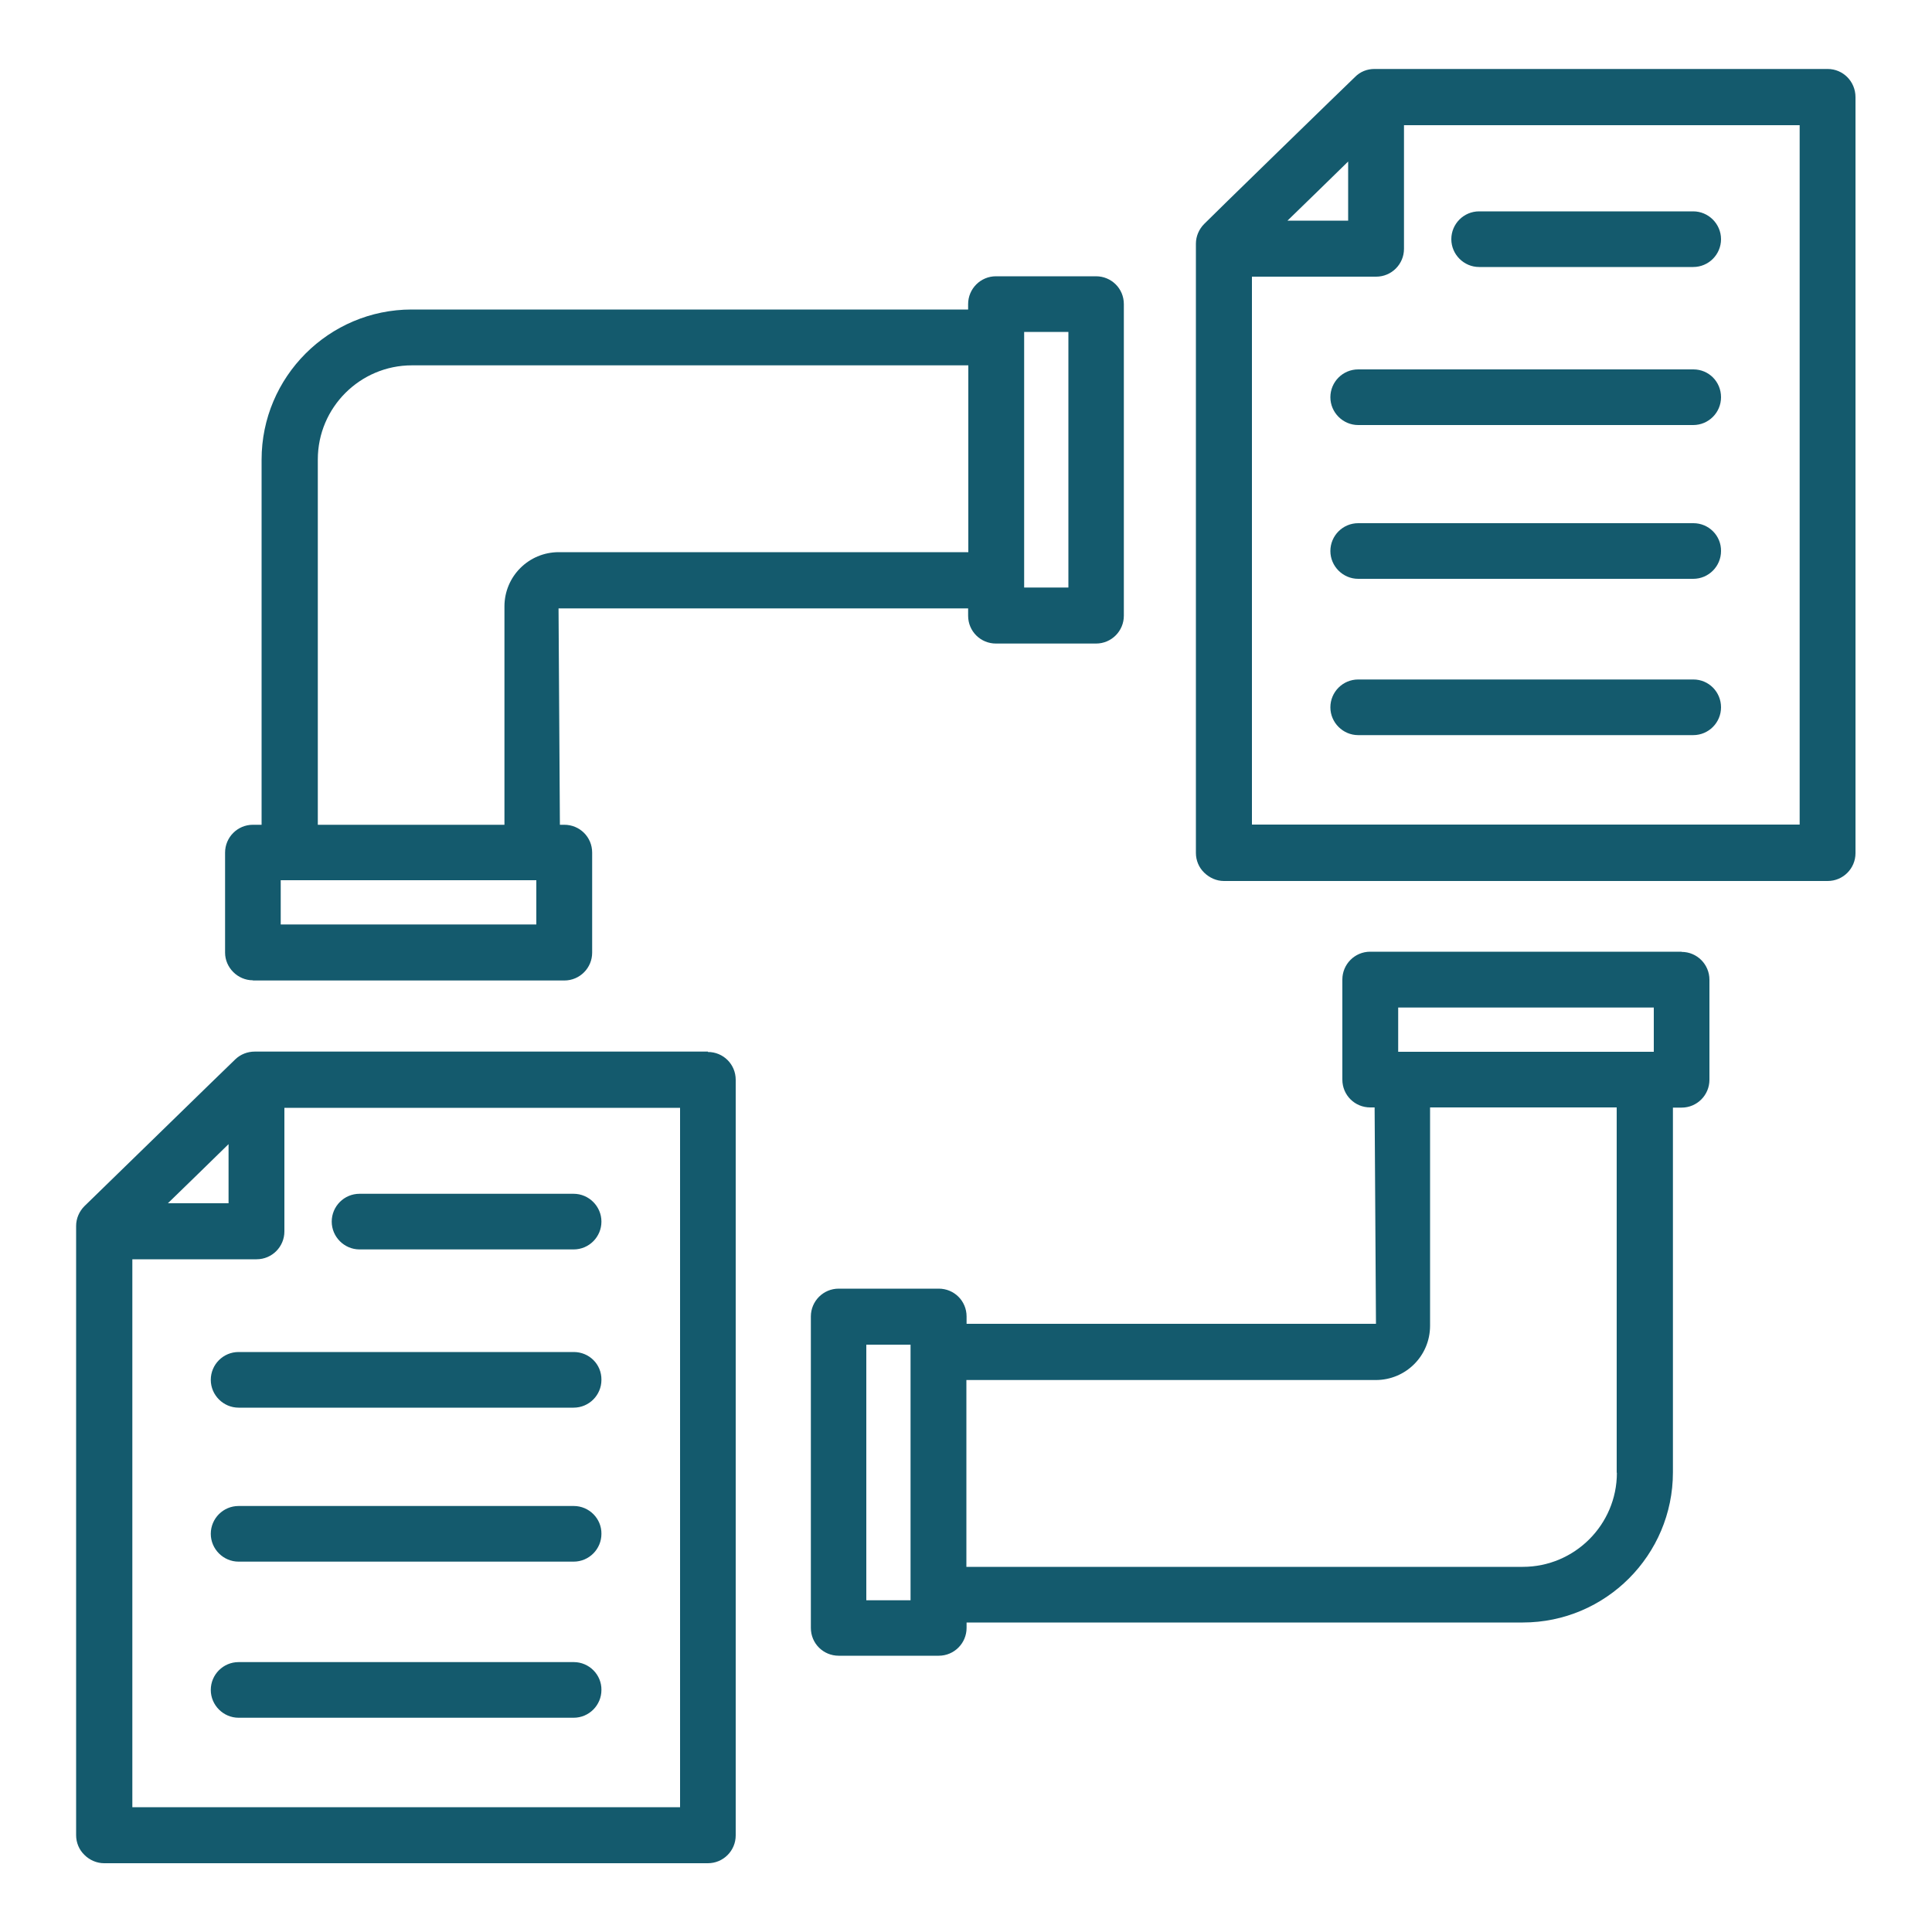
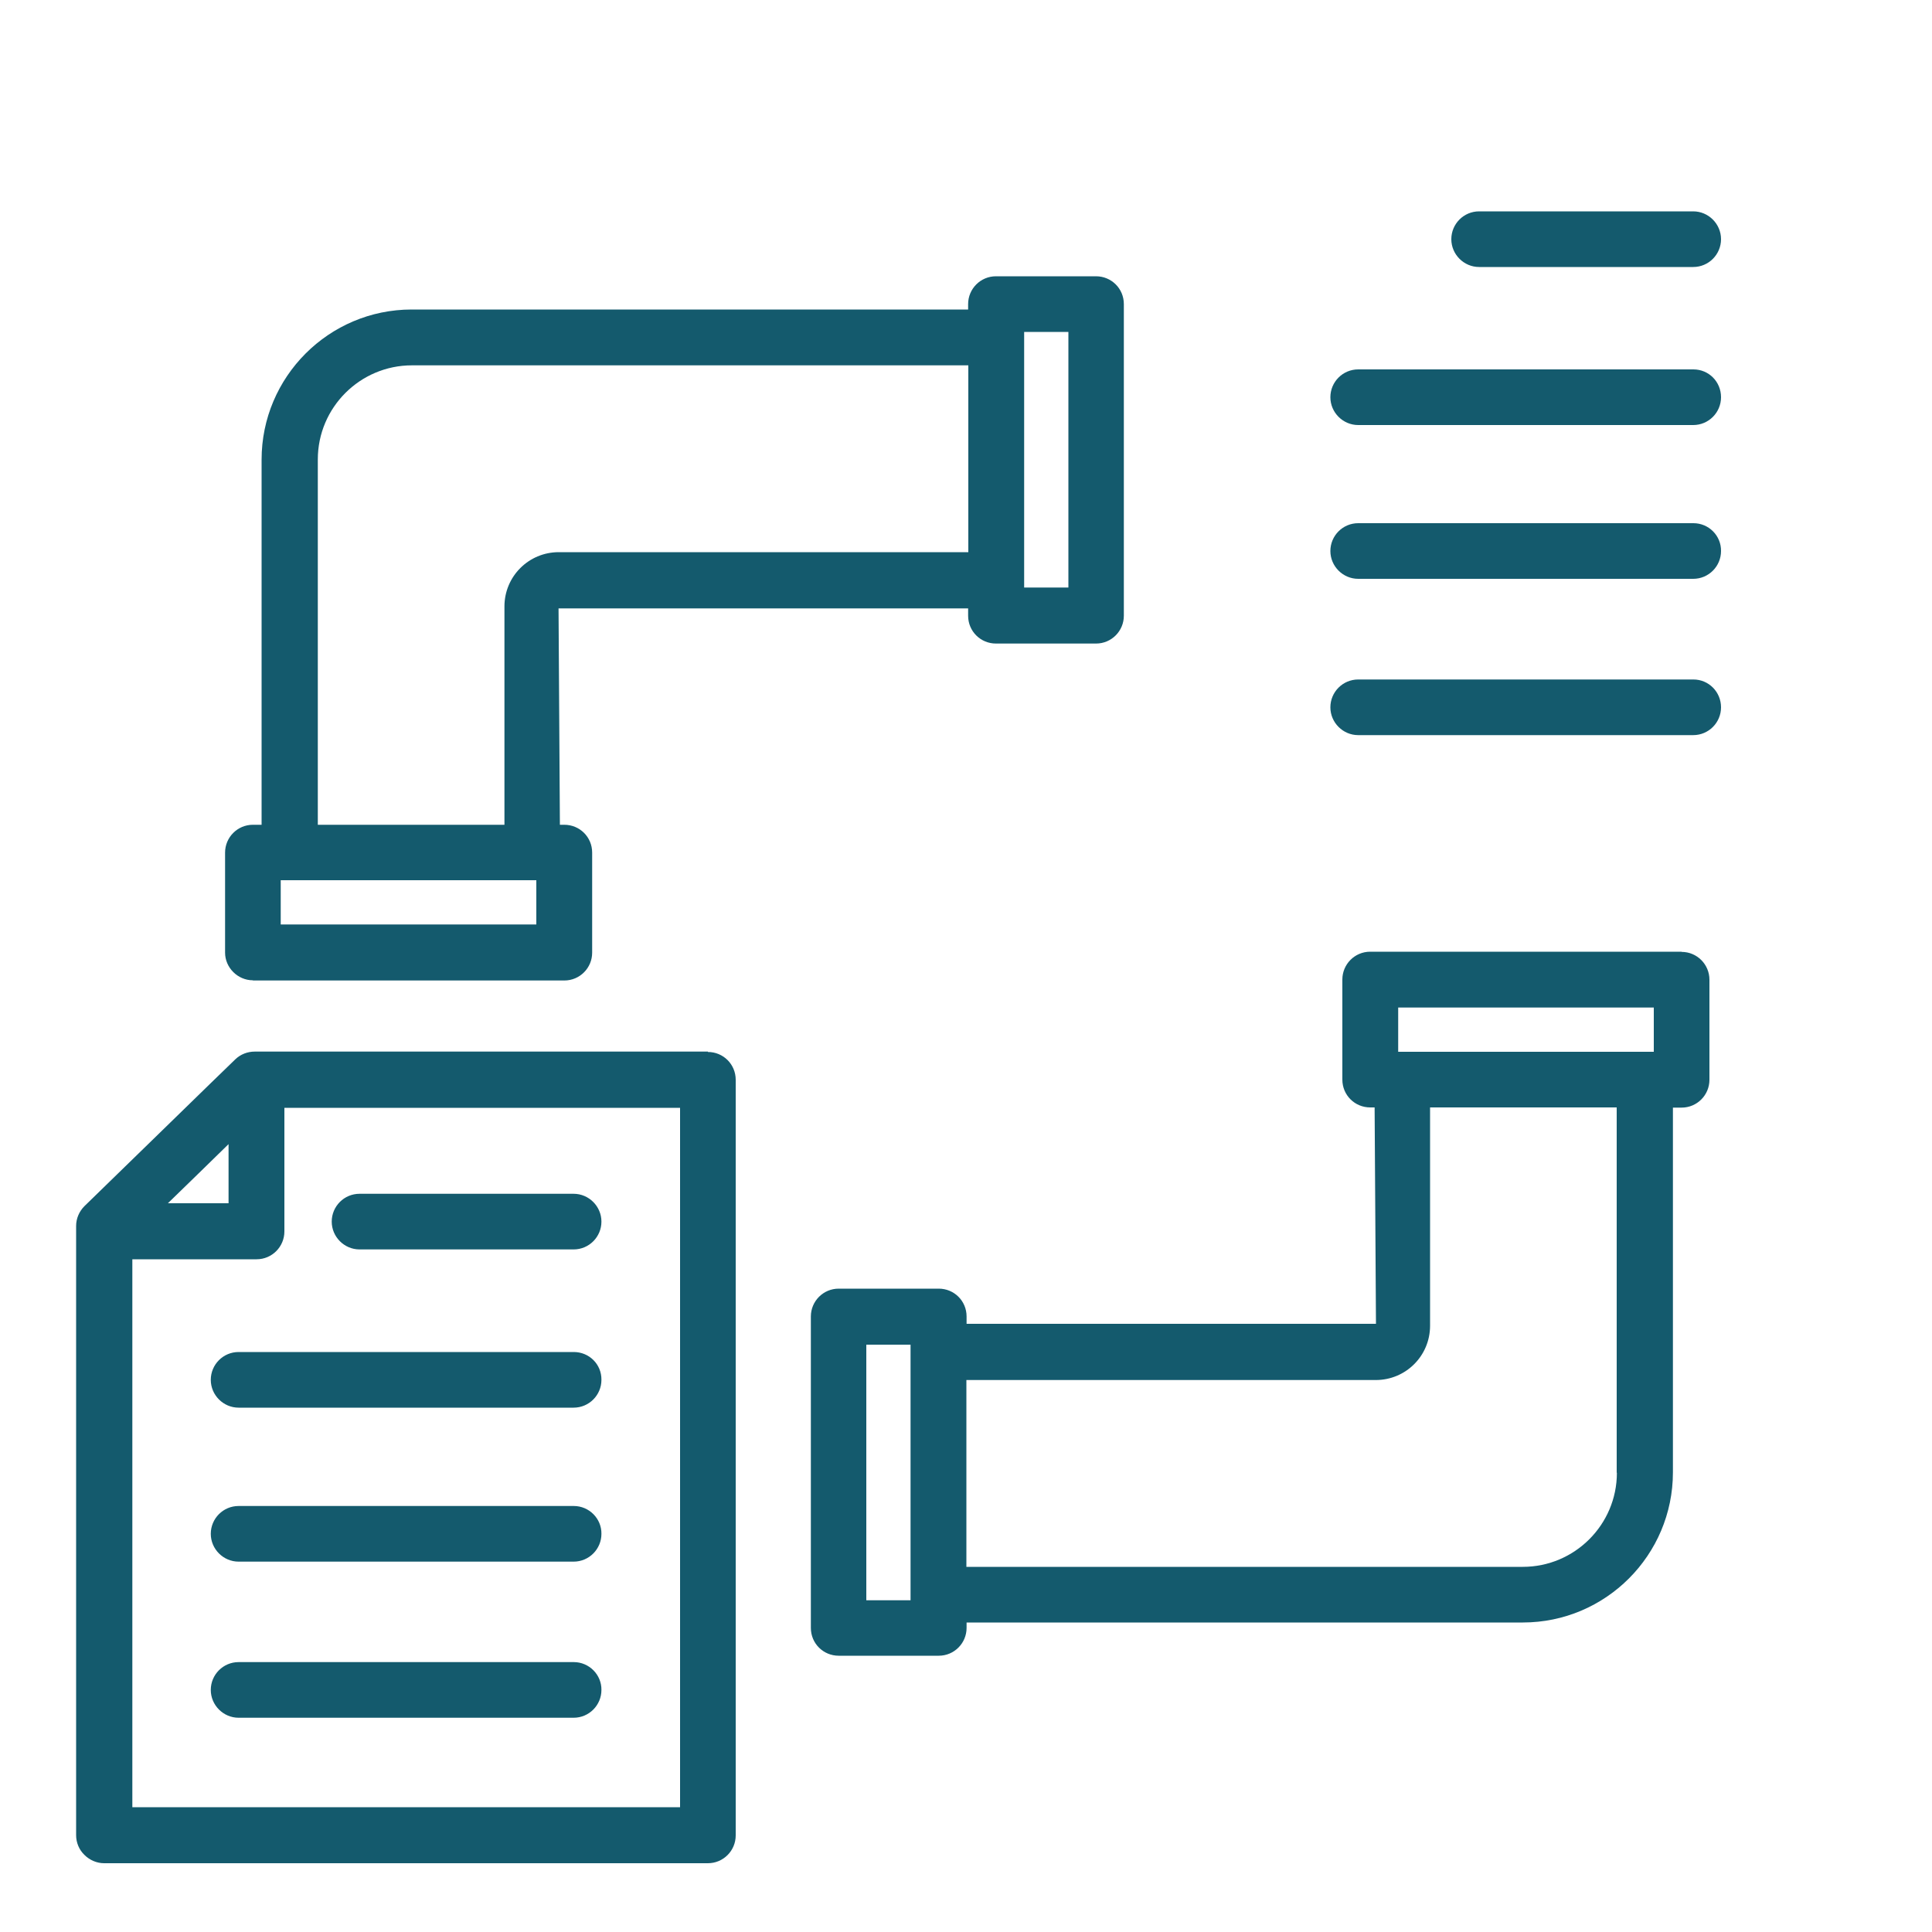
<svg xmlns="http://www.w3.org/2000/svg" id="Layer_1" version="1.1" viewBox="0 0 100 100">
  <defs>
    <style>
      .st0, .st1 {
        fill: #145a6d;
      }

      .st1 {
        fill-rule: evenodd;
      }
    </style>
  </defs>
  <g>
    <path class="st0" d="M-220.58-47.62c-.39-.5-1.12-.6-1.63-.22-1.06.8-2.27,1.29-3.51,1.56l-5.59-6.68c-.41-.49-1.14-.56-1.63-.16s-.56,1.11-.16,1.6l4.63,5.54c-1.4,0-2.76-.16-3.93-.39-.63-.13-1.24.27-1.36.89-.12.61.28,1.22.91,1.35.7.14,1.48.26,2.29.34,3.11.31,6.8,0,9.76-2.23.5-.38.6-1.09.21-1.59" />
    <path class="st0" d="M-234.8-45.15c-.02-.09-2.3-9.73,2.93-14.22.49-.41.53-1.13.11-1.61s-1.16-.53-1.63-.11c-6.22,5.34-3.82,15.8-3.67,16.45.08.36,1.38,6.81-2.83,11.01l-9.67-11.56c1.04-.65,2.13-1.07,3.22-1.31l5.5,6.57c.2.25.49.39.78.41.29.03.6-.05.85-.25.49-.4.56-1.11.16-1.6l-4.52-5.41c1.26,0,2.45.2,3.47.43.63.15,1.25-.23,1.39-.84.15-.61-.24-1.23-.87-1.37-1.53-.36-3.82-.69-6.3-.33-.13,0-.25.02-.37.06-1.9.33-3.89,1.08-5.71,2.54h0c-2.61,2.1-4.21,5.15-4.61,8.82-.29,2.65.12,4.73.21,5.13v.02c.03.1,2.3,9.74-2.93,14.23-.48.41-.52,1.13-.1,1.61.21.23.48.36.76.39.31.03.63-.06.87-.28,6.22-5.33,3.82-15.8,3.66-16.44-.08-.37-1.37-6.75,2.77-10.95l9.65,11.55c-1.03.63-2.11,1.03-3.19,1.27l-5.52-6.6c-.41-.49-1.14-.56-1.63-.16s-.56,1.11-.16,1.6l4.54,5.42c-1.24,0-2.41-.19-3.42-.44-.63-.15-1.25.23-1.39.85-.15.61.24,1.23.87,1.37.67.16,1.49.31,2.41.4,2.83.28,6.6-.03,9.87-2.59,0,0,.03-.02.04-.04h.02s.04-.03.05-.04c2.61-2.1,4.21-5.15,4.61-8.82.29-2.64-.12-4.74-.21-5.14v-.03" />
    <path class="st0" d="M-259.02-25.89l-4.65-5.56c1.74-.13,3.46.07,4.9.35.63.13,1.24-.27,1.36-.89.12-.61-.29-1.21-.91-1.34-4.93-.98-9.09-.33-12.04,1.88-.51.38-.6,1.1-.21,1.59.2.26.5.42.81.45.28.03.57-.05.81-.23.83-.62,1.74-1.05,2.69-1.35l5.46,6.53c.2.25.49.39.78.41.29.03.61-.05.85-.25.49-.4.56-1.11.16-1.6" />
    <path class="st0" d="M-215.89-39.06c-.57,0-1.03.46-1.03,1.04,0,.27.11.54.3.74s.46.31.73.31h6.74c.27,0,.54-.11.73-.31s.3-.46.3-.74-.1-.55-.3-.74-.46-.3-.73-.3h-6.74Z" />
    <path class="st0" d="M-206.16-42.1c-2.21,0-4.02,1.84-4.02,4.08s1.82,4.06,4.02,4.06,4.04-1.83,4.04-4.06-1.82-4.08-4.04-4.08ZM-206.16-40.02c1.1,0,1.98.88,1.98,2s-.87,1.98-1.98,1.98-1.96-.89-1.96-1.98.88-2,1.96-2Z" />
    <path class="st0" d="M-201.65-55.99c-2.21,0-4.02,1.84-4.02,4.08s1.82,4.06,4.02,4.06,4.04-1.83,4.04-4.06-1.82-4.08-4.04-4.08ZM-201.65-53.9c1.1,0,1.98.88,1.98,2s-.87,1.98-1.98,1.98-1.96-.89-1.96-1.98.88-2,1.96-2Z" />
    <path class="st0" d="M-201.65-28.22c-2.21,0-4.02,1.83-4.02,4.06s1.82,4.08,4.02,4.08,4.04-1.84,4.04-4.08-1.82-4.06-4.04-4.06ZM-201.65-26.14c1.1,0,1.98.89,1.98,1.98s-.87,2-1.98,2-1.96-.88-1.96-2,.88-1.98,1.96-1.98Z" />
    <path class="st0" d="M-216.65-30.64c-.21.17-.35.43-.37.7-.02.28.06.55.23.76l4.64,5.7h0c.2.24.49.38.79.38h6.72c.27,0,.54-.11.73-.31s.3-.46.3-.74-.1-.54-.3-.74-.46-.31-.73-.31h-6.23l-4.33-5.32h0c-.17-.22-.42-.35-.7-.38s-.54.06-.75.23h0s0,.03,0,.03Z" />
    <path class="st0" d="M-211.36-52.95c-.31,0-.6.14-.79.38l-4.64,5.69h0c-.18.21-.26.48-.23.76s.16.53.37.7c.21.17.48.26.76.23.27-.02.52-.16.7-.37l4.33-5.3h6.23c.27,0,.54-.11.73-.31s.3-.46.3-.74-.1-.54-.3-.74-.46-.31-.73-.31h-6.73Z" />
    <path class="st0" d="M-281.25-39.08c-.57,0-1.03.47-1.03,1.04,0,.28.1.55.3.74s.46.3.73.3h6.74c.27,0,.54-.11.73-.3s.3-.46.3-.74-.11-.54-.3-.74-.46-.31-.73-.31h-6.74Z" />
    <path class="st0" d="M-284.24-42.1c-2.22,0-4.04,1.83-4.04,4.06s1.82,4.08,4.04,4.08,4.02-1.84,4.02-4.08-1.82-4.06-4.02-4.06ZM-284.24-40.02c1.08,0,1.96.89,1.96,1.98s-.88,2-1.96,2-1.98-.88-1.98-2,.87-1.98,1.98-1.98Z" />
    <path class="st0" d="M-288.75-28.22c-2.22,0-4.04,1.83-4.04,4.06s1.82,4.08,4.04,4.08,4.02-1.84,4.02-4.08-1.82-4.06-4.02-4.06ZM-288.75-26.14c1.08,0,1.96.89,1.96,1.98s-.88,2-1.96,2-1.98-.88-1.98-2,.87-1.98,1.98-1.98Z" />
    <path class="st0" d="M-288.75-55.99c-2.22,0-4.04,1.84-4.04,4.08s1.82,4.06,4.04,4.06,4.02-1.83,4.02-4.06-1.82-4.08-4.02-4.08ZM-288.75-53.9c1.08,0,1.96.88,1.96,2s-.88,1.98-1.96,1.98-1.98-.89-1.98-1.98.87-2,1.98-2Z" />
    <path class="st0" d="M-285.76-52.97c-.57,0-1.03.47-1.03,1.04,0,.28.1.54.3.74s.46.31.73.31h6.23l4.33,5.32h0c.17.22.42.35.7.38.27.02.54-.06.75-.23.21-.18.35-.43.37-.7.02-.28-.06-.55-.23-.76l-4.63-5.7c-.2-.24-.49-.38-.79-.38h-6.72v-.02h0Z" />
    <path class="st0" d="M-274.51-30.87c-.27.03-.52.16-.7.37l-4.33,5.3h-6.23c-.57,0-1.03.47-1.03,1.04,0,.28.1.54.3.74s.46.31.73.31h6.72c.31,0,.6-.14.79-.38l4.64-5.68h0c.18-.22.26-.49.23-.76-.03-.28-.16-.53-.37-.7s-.48-.26-.76-.23h.01,0Z" />
    <path class="st0" d="M-245.21-9.46c-.57,0-1.03.47-1.03,1.04V-1.6c0,.27.11.54.3.74s.46.31.73.31.54-.11.73-.31c.19-.2.3-.46.3-.74v-6.82c0-.27-.1-.54-.3-.74s-.46-.31-.73-.31h0Z" />
    <path class="st0" d="M-245.21-2.64c-2.21,0-4.02,1.83-4.02,4.06s1.82,4.08,4.02,4.08,4.04-1.84,4.04-4.08-1.82-4.06-4.04-4.06ZM-245.21-.56c1.1,0,1.98.89,1.98,1.98s-.87,2-1.98,2-1.96-.88-1.96-2,.88-1.98,1.96-1.98Z" />
    <path class="st0" d="M-231.47,1.91c-2.21,0-4.02,1.83-4.02,4.06s1.82,4.08,4.02,4.08,4.04-1.84,4.04-4.08-1.82-4.06-4.04-4.06ZM-231.47,4c1.1,0,1.98.89,1.98,1.98s-.87,2-1.98,2-1.96-.88-1.96-2,.88-1.98,1.96-1.98Z" />
    <path class="st0" d="M-258.93,1.91c-2.22,0-4.04,1.83-4.04,4.06s1.82,4.08,4.04,4.08,4.02-1.84,4.02-4.08-1.82-4.06-4.02-4.06ZM-258.93,4c1.08,0,1.96.89,1.96,1.98s-.88,2-1.96,2-1.98-.88-1.98-2,.87-1.98,1.98-1.98Z" />
-     <path class="st0" d="M-253.21-9.56c-.27-.02-.55.06-.76.24l-5.64,4.69h0c-.24.2-.37.49-.37.8V2.97c0,.27.11.54.3.74s.45.31.73.31.54-.11.73-.31.3-.46.3-.74V-3.34l5.26-4.37h0c.21-.18.34-.43.37-.71.02-.28-.06-.55-.23-.76-.18-.21-.43-.35-.7-.37h.01Z" />
    <path class="st0" d="M-237.19-9.56c-.27.03-.52.16-.7.37-.17.21-.26.49-.23.76.02.27.16.52.37.7l5.25,4.37V2.95c0,.27.11.54.3.74s.45.31.73.31.54-.11.73-.31.3-.46.3-.74V-3.84c0-.31-.14-.6-.37-.8l-5.62-4.69h0c-.21-.17-.48-.26-.76-.23h0Z" />
    <path class="st0" d="M-245.19-75.5c-.57,0-1.03.46-1.03,1.04v6.81c0,.27.1.54.3.74s.46.31.73.31.54-.11.73-.31.3-.46.3-.74v-6.81c0-.28-.11-.55-.3-.74s-.46-.3-.73-.3Z" />
    <path class="st0" d="M-245.19-81.57c-2.22,0-4.04,1.84-4.04,4.08s1.82,4.06,4.04,4.06,4.02-1.83,4.02-4.06-1.82-4.08-4.02-4.08ZM-245.19-79.48c1.08,0,1.96.88,1.96,2s-.88,1.98-1.96,1.98-1.98-.89-1.98-1.98.87-2,1.98-2Z" />
    <path class="st0" d="M-258.93-86.12c-2.22,0-4.04,1.84-4.04,4.08s1.82,4.06,4.04,4.06,4.02-1.83,4.02-4.06-1.82-4.08-4.02-4.08ZM-258.93-84.04c1.08,0,1.96.88,1.96,2s-.88,1.98-1.96,1.98-1.98-.89-1.98-1.98.87-2,1.98-2Z" />
    <path class="st0" d="M-231.47-86.12c-2.21,0-4.02,1.84-4.02,4.08s1.82,4.06,4.02,4.06,4.04-1.83,4.04-4.06-1.82-4.08-4.04-4.08ZM-231.47-84.04c1.1,0,1.98.88,1.98,2s-.87,1.98-1.98,1.98-1.96-.89-1.96-1.98.88-2,1.96-2Z" />
    <path class="st0" d="M-231.45-80.06c-.57,0-1.03.46-1.03,1.04v6.3l-5.26,4.37h0c-.21.17-.34.43-.37.7-.02.28.06.55.23.76.18.21.43.35.7.37s.55-.06.76-.23l5.64-4.69h0c.24-.2.37-.49.37-.8v-6.79c0-.28-.11-.55-.3-.74s-.45-.3-.73-.3h0Z" />
    <path class="st0" d="M-258.94-80.06c-.57,0-1.03.46-1.03,1.04v6.79c0,.31.14.6.37.8l5.62,4.69c.21.17.48.26.76.23.27-.03.52-.16.7-.37.17-.21.26-.49.23-.76-.02-.27-.16-.52-.37-.7l-5.25-4.37v-6.3c0-.28-.11-.55-.3-.74s-.45-.3-.73-.3h0Z" />
    <path class="st0" d="M-274.95-42.92c-2.67,16.62,8.52,32.3,24.96,35,16.44,2.7,31.97-8.6,34.64-25.22,2.67-16.62-8.52-32.3-24.96-35s-31.97,8.61-34.64,25.23h0ZM-272.92-42.58c2.49-15.51,16.93-26.02,32.27-23.5,15.35,2.52,25.75,17.11,23.26,32.61s-16.92,26.02-32.27,23.5c-15.35-2.52-25.75-17.1-23.26-32.61h0Z" />
  </g>
  <path class="st0" d="M-497.76,23.41l-26.56-26.56c-1.21-1.14-3.09-1.14-4.3,0l-6.81,6.81c-1.19,1.19-1.2,3.11-.01,4.3h.01s16.55,16.56,16.55,16.56l-16.55,16.55c-1.19,1.19-1.19,3.12,0,4.31l6.81,6.81c1.19,1.18,3.11,1.18,4.3,0l26.56-26.56c.61-.61.61-1.61,0-2.22h0ZM-526.4,49.97l-6.74-6.74,17.6-17.6c.61-.61.61-1.61,0-2.22l-17.67-17.53,6.66-6.81,25.45,25.45-25.31,25.45h.01ZM-533.32,23.41l-26.56-26.56c-1.2-1.15-3.1-1.15-4.31,0l-6.81,6.81c-1.19,1.19-1.19,3.12,0,4.31l8.7,8.7h-27.84c-1.68,0-3.04,1.36-3.05,3.05v9.63c0,1.68,1.36,3.04,3.05,3.05h27.84l-8.7,8.7c-1.19,1.19-1.19,3.12,0,4.31l6.81,6.81c1.19,1.19,3.12,1.19,4.31,0l26.56-26.56c.61-.61.61-1.61,0-2.22h0v-.03ZM-561.96,49.97l-6.81-6.67,11.38-11.38c.61-.61.61-1.61,0-2.22-.29-.29-.69-.46-1.11-.46l-31.53.1-.1-9.53h31.63c.87,0,1.57-.7,1.57-1.57,0-.42-.17-.82-.46-1.11l-11.38-11.24,6.74-6.74,25.38,25.38s-25.31,25.44-25.31,25.44Z" />
  <g>
    <path class="st0" d="M-275.13,80.24l3.1,2.35-2.56,4.38c-.19.33-.2.74,0,1.07.8,1.43,1.43,2.94,1.87,4.51.1.37.39.66.76.75l4.9,1.3v7.08l-4.91,1.28c-.37.1-.66.38-.77.75-.44,1.57-1.07,3.08-1.87,4.5-.19.33-.18.74,0,1.07l2.55,4.39-5.02,5-4.38-2.56c-.33-.19-.74-.2-1.07,0-1.43.8-2.94,1.43-4.51,1.87-.37.1-.66.39-.75.76l-1.3,4.9h-7.08l-1.28-4.91c-.1-.37-.38-.66-.75-.77-1.57-.44-3.08-1.07-4.5-1.87-.33-.19-.74-.18-1.07,0l-4.39,2.55-5-5.02,2.56-4.38c.19-.33.2-.74,0-1.07-.8-1.43-1.43-2.94-1.87-4.51-.1-.37-.39-.66-.76-.75l-4.9-1.3v-7.08l4.91-1.28c.37-.1.66-.38.77-.75.44-1.57,1.07-3.08,1.87-4.5.19-.33.18-.74,0-1.07l-2.55-4.39,2.32-2.32-1.54-1.51-2.53,2.52c-.56.56-.68,1.43-.28,2.12l2.4,4.13c-.65,1.23-1.18,2.51-1.6,3.84l-4.61,1.21c-.77.2-1.31.9-1.31,1.7v7.7c0,.8.53,1.5,1.3,1.7l4.61,1.22c.41,1.32.94,2.61,1.59,3.84l-2.41,4.12c-.4.69-.29,1.56.27,2.12l5.44,5.46c.56.56,1.43.68,2.12.28l4.13-2.4c1.23.65,2.51,1.18,3.84,1.6l1.21,4.61c.2.77.9,1.31,1.7,1.31h7.7c.8,0,1.49-.54,1.69-1.31l1.22-4.61c1.32-.41,2.61-.94,3.84-1.59l4.12,2.41c.51.29,1.11.31,1.62.08.18-.08.36-.2.51-.35l5.46-5.44c.56-.56.68-1.43.28-2.12l-2.4-4.13c.65-1.23,1.18-2.52,1.6-3.84l4.61-1.21c.77-.2,1.31-.9,1.31-1.7v-7.7c0-.8-.53-1.5-1.3-1.7l-4.61-1.22c-.41-1.32-.94-2.61-1.59-3.84l2.41-4.12c.4-.69.29-1.56-.27-2.12l-3.54-2.79-1.31,1.75h0Z" />
    <path class="st0" d="M-282.26,88.64c3.16,3.28,4.99,9.96,2.5,15.37-2.3,5-7.35,8.24-12.85,8.24-2.04,0-4.03-.44-5.89-1.3-7.08-3.26-10.2-11.67-6.94-18.75.62-1.35,1.35-2.46,2.32-3.53l-1.76-1.77c-1.08,1.22-2.11,2.76-2.8,4.26-.94,2.04-1.44,4.19-1.51,6.41-.07,2.15.28,4.26,1.03,6.28s1.86,3.85,3.31,5.43c1.5,1.64,3.29,2.95,5.33,3.88,2.2,1.01,4.53,1.52,6.92,1.52,3.13,0,6.19-.88,8.85-2.55,2.73-1.72,4.89-4.17,6.24-7.12.94-2.04,1.44-4.19,1.51-6.41.07-2.15-.28-4.26-1.03-6.28s-1.86-3.85-3.31-5.43l-1.92,1.73v.02Z" />
    <path class="st0" d="M-269.93,40.19c-2.78,0-5.04,2.26-5.04,5.04,0,2.4,1.68,4.43,3.98,4.93v4.65l-14.44,8.35.04-8.9,3.95-3.82c.11-.1.16-.24.16-.38v-7.46c2.3-.49,3.98-2.53,3.98-4.93,0-2.78-2.26-5.04-5.04-5.04s-5.04,2.26-5.04,5.04c0,2.4,1.68,4.43,3.98,4.93v6.78l-3.95,3.81c-.1.1-.16.24-.16.38l-.06,11.07v12.33c0,.29.24.53.53.53h5.75l-11.5,14.3-11.49-14.3h5.75c.29,0,.53-.24.53-.53v-12.64c0-.19-.11-.37-.27-.46l-16.29-9.08v-4.64c2.3-.49,3.98-2.53,3.98-4.93,0-2.78-2.26-5.04-5.04-5.04s-5.04,2.26-5.04,5.04c0,2.4,1.68,4.43,3.98,4.93v5.58c0,.19.11.37.27.46l16.29,9.08v10.11h-7.47c-.2,0-.39.11-.48.29s-.06.4.07.56l14.82,18.43c.1.12.25.2.41.2s.31-.07.41-.2l14.82-18.43c.13-.16.15-.38.07-.56-.09-.18-.27-.3-.48-.3h-7.47v-9.77l16.3-9.43c.16-.1.26-.27.26-.46v-5.57c2.3-.49,3.98-2.53,3.98-4.93,0-2.78-2.26-5.04-5.04-5.04h0v.02ZM-315.63,42.31c1.61,0,2.93,1.31,2.93,2.93s-1.31,2.93-2.93,2.93-2.93-1.31-2.93-2.93,1.32-2.93,2.93-2.93ZM-282.33,34.76c1.61,0,2.93,1.31,2.93,2.93s-1.31,2.93-2.93,2.93-2.93-1.31-2.93-2.93,1.32-2.93,2.93-2.93ZM-272.86,45.23c0-1.61,1.31-2.93,2.93-2.93s2.93,1.31,2.93,2.93-1.31,2.93-2.93,2.93-2.93-1.31-2.93-2.93Z" />
    <path class="st0" d="M-303.02,41.04v13.07c0,.17.08.33.22.44l9.01,6.29v8.22c0,.29.24.53.53.53h1.06c.29,0,.53-.24.53-.53v-9.05c0-.17-.08-.33-.22-.44l-9.01-6.29v-12.24c2.3-.49,3.98-2.53,3.98-4.93,0-2.78-2.26-5.04-5.04-5.04s-5.04,2.26-5.04,5.04c0,2.39,1.68,4.43,3.99,4.93h0ZM-301.96,39.03c-1.61,0-2.93-1.31-2.93-2.93s1.31-2.93,2.93-2.93,2.93,1.31,2.93,2.93-1.32,2.93-2.93,2.93Z" />
  </g>
  <g>
    <path class="st0" d="M-129.92,43.07l-35.72-11.91c-.36-.12-.73-.12-1.07,0l-35.72,11.91c-.7.24-1.16.88-1.16,1.62v29.19c0,22.62,15.19,42.78,36.96,48.99.15.05.31.07.46.07s.31-.02.46-.07c21.76-6.21,36.96-26.37,36.96-48.99v-29.19c0-.73-.48-1.38-1.16-1.62h-.02.01ZM-132.17,73.87c0,20.96-13.97,39.63-34.02,45.59-20.06-5.95-34.02-24.63-34.02-45.59v-27.97l34.02-11.35,34.02,11.35s0,27.97,0,27.97Z" />
    <path class="st0" d="M-166.73,41.93l-25.52,8.51c-.7.24-1.16.88-1.16,1.62v21.82c0,16.96,10.7,32.32,26.62,38.22.19.07.39.1.6.1s.41-.03.6-.1c15.92-5.9,26.62-21.26,26.62-38.22v-21.82c0-.73-.48-1.38-1.16-1.62l-25.52-8.51c-.36-.12-.73-.12-1.07,0h-.02.01ZM-142.38,53.28v20.6c0,15.34-9.54,29.24-23.81,34.8-14.27-5.56-23.81-19.48-23.81-34.8v-20.6l23.81-7.94s23.81,7.94,23.81,7.94Z" />
    <path class="st0" d="M-176.89,73.81c-.66-.66-1.74-.66-2.4,0s-.66,1.74,0,2.4l9.47,9.47c.32.32.75.49,1.21.49h.1c.49-.03.94-.27,1.24-.65l14.34-18.35c.58-.75.44-1.8-.29-2.38-.75-.58-1.8-.44-2.38.29l-13.15,16.84-8.11-8.11h-.03Z" />
  </g>
  <path class="st0" d="M-290.52,70.04c-.07.43-.11.87-.11,1.3,0,.67-.54,1.22-1.22,1.22s-1.22-.54-1.22-1.22c0-.57.05-1.14.14-1.71.11-.66.74-1.11,1.4-1s1.11.74,1,1.4h0ZM-282.88,61.16c-3.52,0-6.75,1.78-8.63,4.77-.36.57-.19,1.32.38,1.68.2.13.43.19.65.19.4,0,.8-.2,1.03-.57,1.43-2.27,3.88-3.63,6.57-3.63,2.44,0,4.68,1.11,6.17,3.05.41.54,1.17.64,1.71.23.54-.41.64-1.17.23-1.71-1.95-2.55-4.9-4.02-8.11-4.02h0ZM-283.49,46.68h2.9v8.7c0,.67.54,1.22,1.22,1.22s1.22-.54,1.22-1.22v-9.92c0-.67-.54-1.22-1.22-1.22h-1.72l5.09-6.98,5.1,6.98h-1.72c-.67,0-1.22.54-1.22,1.22v9.92c0,.67.54,1.22,1.22,1.22s1.22-.54,1.22-1.22v-8.7h2.9c.46,0,.88-.26,1.09-.66.21-.41.17-.9-.1-1.27l-7.49-10.26c-.23-.31-.59-.5-.98-.5s-.75.18-.98.5l-7.49,10.26c-.27.37-.31.86-.1,1.27.2.4.62.66,1.08.66h-.02ZM-311.39,93.27c.19,0,.38-.04.55-.13.41-.21.66-.63.66-1.09v-2.9h3.07c.67,0,1.22-.54,1.22-1.22s-.54-1.22-1.22-1.22h-4.28c-.67,0-1.22.54-1.22,1.22v1.72l-6.98-5.1,6.98-5.1v1.72c0,.67.54,1.22,1.22,1.22h4.29c.67,0,1.22-.54,1.22-1.22s-.54-1.22-1.22-1.22h-3.07v-2.9c0-.46-.26-.88-.67-1.09s-.9-.17-1.27.1l-10.26,7.5c-.32.23-.5.59-.5.98s.18.75.5.98l10.26,7.49c.21.15.46.23.72.23h0v.03ZM-229.62,83.58l-10.26-7.49c-.37-.27-.86-.31-1.27-.1s-.66.63-.66,1.09v2.9h-3.07c-.67,0-1.22.54-1.22,1.22s.54,1.22,1.22,1.22h4.29c.67,0,1.22-.54,1.22-1.22v-1.72l6.98,5.1-6.98,5.1v-1.72c0-.67-.54-1.22-1.22-1.22h-4.29c-.67,0-1.22.54-1.22,1.22s.54,1.22,1.22,1.22h3.07v2.9c0,.46.26.88.66,1.09.18.09.36.13.55.13.25,0,.5-.08.72-.23l10.26-7.49c.31-.23.5-.59.5-.98s-.18-.76-.5-.99h0v-.03ZM-268.5,114.85h-2.9v-8.7c0-.67-.54-1.22-1.22-1.22s-1.22.54-1.22,1.22v9.92c0,.67.54,1.22,1.22,1.22h1.72l-5.09,6.98-5.1-6.98h1.72c.67,0,1.22-.54,1.22-1.22v-9.92c0-.67-.54-1.22-1.22-1.22s-1.22.54-1.22,1.22v8.7h-2.9c-.46,0-.88.26-1.09.66-.21.41-.17.9.1,1.27l7.49,10.26c.23.31.59.5.98.5s.75-.18.98-.5l7.49-10.26c.27-.37.31-.86.1-1.27-.2-.4-.62-.66-1.08-.66h.02ZM-238.12,102.55c0,2.88-2.34,5.21-5.21,5.21-2.46,0-4.52-1.71-5.07-4h-11.34c-.67,0-1.22-.55-1.22-1.22v-7.37h-6.71v14.8h6.06c.55-2.29,2.61-4,5.07-4,2.88,0,5.21,2.34,5.21,5.21s-2.34,5.21-5.21,5.21c-2.46,0-4.52-1.71-5.07-4h-7.28c-.67,0-1.22-.54-1.22-1.22v-16.02h-11.77v16.02c0,.67-.54,1.22-1.22,1.22h-7.28c-.55,2.29-2.61,4-5.07,4-2.88,0-5.21-2.34-5.21-5.21s2.34-5.21,5.21-5.21c2.46,0,4.52,1.71,5.07,4h6.06v-14.8h-6.71v7.37c0,.67-.54,1.22-1.22,1.22h-11.34c-.55,2.29-2.61,4-5.07,4-2.88,0-5.21-2.34-5.21-5.21s2.34-5.21,5.21-5.21c2.46,0,4.52,1.71,5.07,4h10.12v-6.16h-1.65c-5.86,0-10.62-4.76-10.62-10.62,0-5.35,3.97-9.78,9.12-10.51-.18-.89-.26-1.79-.26-2.7,0-7.71,6.28-14,14-14,6.15,0,11.52,4.01,13.34,9.74,1.43-.69,3-1.05,4.61-1.05,4.91,0,9.2,3.45,10.33,8.14,4.82,1.05,8.35,5.36,8.35,10.38,0,5.86-4.76,10.62-10.62,10.62h-1.65v6.16h10.12c.55-2.29,2.61-4,5.07-4,2.88,0,5.22,2.34,5.22,5.21h0ZM-305.88,102.55c0-1.53-1.25-2.78-2.78-2.78s-2.78,1.25-2.78,2.78,1.25,2.78,2.78,2.78,2.78-1.25,2.78-2.78ZM-292.67,111.2c0-1.53-1.25-2.78-2.78-2.78s-2.78,1.25-2.78,2.78,1.25,2.78,2.78,2.78,2.78-1.25,2.78-2.78ZM-259.32,111.2c0,1.53,1.25,2.78,2.78,2.78s2.78-1.25,2.78-2.78-1.25-2.78-2.78-2.78-2.78,1.25-2.78,2.78ZM-295.12,92.74h38.24c4.51,0,8.18-3.67,8.18-8.18,0-4.09-3.05-7.58-7.11-8.11-.54-.07-.96-.49-1.05-1.02-.6-3.96-4.08-6.95-8.09-6.95-1.69,0-3.32.51-4.7,1.48-.34.24-.77.29-1.16.13-.38-.16-.66-.5-.74-.9-1.03-5.45-5.8-9.4-11.36-9.4-6.38,0-11.56,5.19-11.56,11.56,0,1.18.18,2.34.52,3.45.12.37.05.77-.18,1.09-.23.31-.59.5-.98.5h-.04c-4.51,0-8.18,3.67-8.18,8.18s3.67,8.18,8.18,8.18h.03ZM-240.55,102.55c0-1.53-1.25-2.78-2.78-2.78s-2.78,1.25-2.78,2.78,1.25,2.78,2.78,2.78,2.78-1.25,2.78-2.78Z" />
  <g>
    <path class="st0" d="M-419.96,2.27l2.31-2.31c.04.54.07,1.08.12,1.6.14,1.47.36,2.92.65,4.33,3.59,17.56,17.93,30.97,35.72,33.35.05,0,.12,0,.16,0,.64,0,1.16-.52,1.16-1.16,0-.59-.45-1.08-1.03-1.15-16.79-2.26-30.34-14.92-33.73-31.51-.28-1.32-.48-2.7-.62-4.1-.04-.38-.06-.79-.09-1.18l2.12,2.12c.23.23.52.34.83.34s.59-.12.83-.34c.45-.45.45-1.18,0-1.64l-4.2-4.2c-.21-.22-.5-.35-.83-.35s-.62.14-.83.35l-4.2,4.2c-.45.45-.45,1.18,0,1.64.46.45,1.19.45,1.64,0h0Z" />
    <path class="st0" d="M-331.07-7.79l-2.34,2.34c-.04-.56-.07-1.1-.13-1.64-.15-1.47-.38-2.92-.68-4.33-3.68-17.32-17.93-30.59-35.46-33.01-.64-.09-1.22.36-1.31.99-.09.64.36,1.22.99,1.31,16.56,2.29,30.04,14.82,33.51,31.18.28,1.32.5,2.7.64,4.09.04.37.06.77.09,1.16l-2.1-2.1c-.45-.45-1.18-.45-1.64,0-.45.45-.45,1.18,0,1.64l4.21,4.21c.23.23.52.34.83.34.15,0,.31-.04.45-.09.05-.02.07-.06.12-.07.09-.05.17-.09.25-.16l4.21-4.21c.45-.45.45-1.18,0-1.64-.46-.45-1.2-.47-1.66,0h.02Z" />
    <path class="st0" d="M-366.74,38.67c17.43-3.7,30.7-18.06,33.04-35.73.08-.64-.36-1.22-1-1.3-.65-.08-1.22.36-1.3,1-2.19,16.69-14.74,30.26-31.21,33.75-1.32.28-2.7.5-4.09.64-.38.04-.77.06-1.15.09l2.09-2.09c.45-.45.45-1.18,0-1.64-.45-.45-1.18-.45-1.64,0l-4.2,4.2c-.12.1-.2.24-.25.38-.12.29-.12.6.01.89.01.02.02.04.04.06.06.12.12.22.21.31l4.21,4.21c.23.23.52.34.83.34s.59-.12.83-.34c.45-.45.45-1.18,0-1.64l-2.34-2.34c.56-.04,1.1-.07,1.64-.13,1.45-.14,2.9-.38,4.3-.68h0l-.02.02Z" />
    <path class="st0" d="M-416.37-7.21c.06.01.1.01.16.01.57,0,1.07-.42,1.15-1,2.32-16.69,14.97-30.16,31.48-33.52,1.33-.28,2.7-.48,4.1-.62.39-.04.79-.06,1.2-.09l-2.14,2.14c-.45.45-.45,1.18,0,1.64.23.23.52.34.83.34s.59-.12.83-.34l4.21-4.21c.06-.06.09-.14.14-.2.04-.06.09-.1.12-.17.06-.14.08-.28.08-.43v-.02c0-.1-.04-.21-.06-.3-.01-.05-.01-.09-.02-.13-.06-.15-.15-.29-.27-.41l-4.19-4.19c-.45-.45-1.18-.45-1.64,0s-.45,1.18,0,1.64l2.31,2.31c-.54.04-1.07.07-1.6.12-1.46.14-2.92.36-4.33.65-17.47,3.56-30.85,17.82-33.31,35.47-.12.65.32,1.24.96,1.32h0Z" />
    <path class="st0" d="M-369.32-34.2c-.01-.08-.02-.15-.05-.22-.02-.07-.06-.14-.09-.2-.04-.07-.07-.13-.12-.19-.05-.06-.1-.1-.16-.15-.06-.05-.12-.08-.17-.12-.07-.04-.14-.06-.22-.08-.05,0-.08-.04-.13-.05-3.36-.56-7.16-.56-10.52,0-.05,0-.08.04-.13.05-.08.02-.15.05-.22.08-.07.04-.13.07-.17.12-.06.05-.12.09-.16.15-.05.06-.08.12-.12.19s-.07.13-.09.2-.04.15-.05.23c0,.05-.02.08-.02.13v4.98c-2.86.66-5.57,1.79-8.08,3.34l-3.52-3.52s-.08-.05-.12-.08c-.06-.05-.12-.09-.19-.13s-.14-.06-.21-.08c-.07-.02-.14-.04-.21-.05-.08-.01-.15,0-.22.01s-.14.02-.21.05c-.07.02-.14.06-.21.09-.05.02-.08.02-.13.06-2.87,2.07-5.36,4.56-7.43,7.43-.02.04-.04.08-.06.13-.04.07-.07.14-.09.21s-.04.14-.05.22c-.01.07-.01.14-.01.22.01.07.02.14.05.22.02.07.05.14.07.2.04.07.08.13.13.2.02.04.05.08.08.12l3.52,3.52c-1.56,2.51-2.68,5.22-3.34,8.08h-4.98s-.08.02-.13.02c-.08.01-.15.02-.23.05-.07.02-.14.06-.2.09-.07.04-.13.07-.19.13-.06.05-.1.1-.15.16-.05.06-.08.12-.12.19s-.06.14-.08.22c-.01.05-.04.08-.05.13-.28,1.67-.42,3.44-.42,5.26s.14,3.59.42,5.26c.01.06.04.09.05.14.02.06.04.12.06.17.04.08.08.14.14.21.04.05.07.09.1.13.07.06.15.1.22.15.05.02.08.06.13.07.14.06.28.08.43.08h4.98c.66,2.87,1.79,5.57,3.34,8.08l-3.52,3.52s-.05.08-.08.12c-.05.06-.09.13-.13.2s-.06.13-.07.2c-.02.07-.04.14-.05.22-.01.07,0,.14.01.22.01.07.02.14.05.22.02.07.06.14.09.21.02.05.04.09.06.13,2.07,2.87,4.56,5.36,7.43,7.43.05.04.12.06.16.08s.07.05.12.06c.13.05.27.08.39.08.16,0,.33-.05.48-.12.05-.02.09-.06.13-.09.07-.05.15-.08.21-.14l3.52-3.52c2.51,1.56,5.22,2.68,8.08,3.34v4.98s.02.09.02.13c.01.08.02.15.05.23.02.07.06.14.09.2.04.07.07.13.12.19.05.06.1.1.16.15s.12.08.17.12c.07.04.14.06.22.08.05.01.08.04.13.05,1.67.28,3.45.42,5.26.42s3.57-.14,5.26-.42c.05-.01.08-.04.13-.05.08-.02.15-.05.22-.08.07-.04.13-.07.17-.12.06-.05.12-.09.16-.15.05-.06.08-.12.12-.19s.07-.13.09-.2c.02-.07.04-.15.05-.22,0-.05.02-.08.02-.14v-4.98c2.86-.66,5.57-1.79,8.08-3.34l3.52,3.52c.06.06.14.09.21.14.05.04.08.07.13.09.15.07.31.12.48.12.14,0,.27-.04.39-.08.05-.01.08-.04.12-.06.06-.02.12-.05.16-.08,2.87-2.07,5.36-4.56,7.43-7.43.02-.04.04-.08.06-.13.04-.07.07-.14.09-.21s.04-.14.05-.22c.01-.07.01-.14.01-.22-.01-.07-.02-.14-.05-.22-.02-.07-.05-.14-.07-.2-.04-.07-.08-.13-.13-.2-.02-.04-.05-.08-.08-.12l-3.52-3.52c1.56-2.51,2.68-5.22,3.34-8.08h4.98c.15,0,.29-.04.43-.08.05-.02.08-.05.13-.07.08-.05.16-.09.22-.15.05-.04.07-.08.1-.13.06-.07.1-.13.14-.21.02-.06.05-.12.06-.17.01-.05.05-.09.05-.14.28-1.67.42-3.44.42-5.26s-.14-3.59-.42-5.26c-.01-.05-.04-.08-.05-.13-.02-.08-.05-.15-.08-.22-.04-.06-.07-.12-.12-.17-.05-.06-.09-.12-.16-.16-.06-.05-.12-.08-.17-.12-.07-.04-.13-.07-.21-.09-.07-.02-.15-.04-.22-.05-.05,0-.08-.02-.14-.02h-4.98c-.66-2.87-1.79-5.57-3.34-8.08l3.52-3.52s.05-.08.08-.12c.05-.06.09-.13.13-.2.04-.07.06-.13.07-.2.02-.07.04-.14.05-.22.01-.07,0-.14-.01-.22-.01-.07-.02-.14-.05-.22-.02-.07-.06-.14-.09-.21-.02-.05-.04-.09-.06-.13-2.07-2.87-4.56-5.36-7.43-7.43-.04-.02-.08-.04-.13-.06-.07-.04-.14-.07-.21-.09s-.14-.04-.22-.05c-.07-.01-.14-.01-.22-.01-.08.01-.15.02-.22.05-.07.02-.14.05-.2.07-.07.04-.13.08-.2.13-.04.02-.08.05-.12.08l-3.52,3.52c-2.51-1.56-5.22-2.68-8.08-3.34v-4.98c.06-.05.05-.1.04-.14h0l.02-.02ZM-361.68-23.31s.09.05.14.07c.04.02.07.04.12.06.13.05.25.08.39.08.13,0,.27-.04.38-.07.02-.01.06-.02.08-.04.13-.06.23-.13.34-.22.01,0,.01-.01.02-.01l3.42-3.42c2.08,1.6,3.92,3.45,5.53,5.53l-3.42,3.42s-.04.07-.07.09c-.05.06-.09.13-.13.2-.04.07-.06.13-.08.2-.02.07-.04.14-.05.22-.01.07-.01.15,0,.22s.02.14.05.21c.02.07.05.14.09.21.02.04.02.08.05.12,1.85,2.75,3.09,5.78,3.71,9,.01.05.04.08.05.13.02.06.04.12.07.17.04.08.08.14.14.21.04.05.07.08.1.13.07.06.15.1.22.15.05.02.08.06.13.07.13.06.28.08.42.08h4.87c.16,1.27.27,2.55.27,3.9s-.1,2.65-.27,3.9h-4.87s-.07.02-.1.02c-.08,0-.16.02-.24.05-.07.02-.13.05-.19.08-.07.04-.13.08-.2.13-.06.05-.1.09-.15.15s-.08.12-.13.19c-.04.07-.07.14-.09.22-.01.04-.04.07-.05.12-.63,3.23-1.88,6.24-3.71,9-.02.04-.02.07-.05.12-.04.07-.07.14-.09.21s-.04.14-.05.21c-.01.07-.01.15,0,.22.01.07.02.14.05.22.02.07.05.14.08.2.04.07.08.13.13.2.02.04.04.07.07.09l3.42,3.42c-1.6,2.08-3.45,3.92-5.53,5.53l-3.42-3.42s-.07-.04-.09-.07c-.06-.05-.13-.09-.2-.13-.07-.04-.13-.06-.2-.08s-.14-.04-.22-.05c-.07-.01-.14-.01-.22,0-.07.01-.14.02-.22.05-.07.02-.14.05-.21.09-.04.02-.07.02-.1.05-2.75,1.85-5.77,3.09-9,3.71-.04.01-.07.04-.1.05-.08.02-.15.05-.22.09s-.12.07-.17.12c-.06.05-.1.1-.16.16-.05.06-.08.12-.12.19s-.06.13-.08.2c-.02.07-.04.15-.05.23,0,.05-.02.08-.02.12v4.87c-2.54.33-5.27.33-7.81,0v-4.87s-.02-.08-.02-.12c-.01-.08-.02-.15-.05-.22-.02-.07-.05-.14-.08-.2-.04-.07-.07-.13-.12-.17-.05-.06-.1-.1-.16-.16-.06-.05-.12-.08-.17-.12-.07-.04-.14-.07-.22-.09-.04-.01-.07-.04-.1-.05-3.23-.63-6.24-1.88-9-3.71-.04-.02-.07-.02-.1-.05-.07-.04-.14-.07-.22-.09-.07-.02-.14-.04-.21-.05-.07-.01-.14-.01-.22,0-.07.01-.15.02-.22.05-.07.02-.14.05-.2.08-.07.04-.13.08-.2.13-.04.02-.07.04-.09.07l-3.42,3.42c-2.08-1.6-3.92-3.45-5.53-5.53l3.42-3.42s.04-.07.07-.09c.05-.06.09-.13.13-.2s.06-.13.08-.2.04-.14.05-.22c.01-.07.01-.15,0-.22-.01-.07-.02-.14-.05-.21-.02-.07-.05-.14-.09-.21-.02-.04-.02-.08-.05-.12-1.85-2.75-3.09-5.78-3.71-9-.01-.05-.04-.07-.05-.12-.02-.08-.05-.15-.09-.21-.04-.07-.08-.13-.13-.19-.05-.06-.09-.1-.15-.15s-.12-.09-.19-.13c-.06-.04-.13-.06-.2-.08-.07-.02-.15-.04-.23-.05-.05,0-.08-.02-.12-.02h-4.85c-.16-1.27-.27-2.55-.27-3.9s.1-2.65.27-3.9h4.87c.15,0,.29-.04.42-.08.05-.02.08-.05.13-.07.08-.05.15-.09.22-.15.05-.04.07-.08.12-.13.06-.07.1-.13.14-.21.02-.06.05-.12.07-.17.01-.05.04-.08.05-.13.63-3.23,1.88-6.24,3.71-9,.02-.04.02-.07.05-.12.04-.07.07-.14.09-.21s.04-.14.05-.21c.01-.07.01-.15,0-.22s-.02-.14-.05-.22c-.02-.07-.05-.14-.08-.2-.04-.07-.08-.13-.13-.2-.02-.04-.04-.07-.07-.09l-3.42-3.42c1.6-2.08,3.45-3.92,5.53-5.53l3.42,3.42s.01.01.02.01c.1.09.21.16.34.22.02.01.05.02.08.04.13.05.25.07.38.07s.27-.04.39-.08c.04-.01.07-.04.12-.06.05-.02.09-.04.14-.07,2.75-1.85,5.77-3.09,9-3.71.04-.01.07-.04.1-.05.08-.02.15-.05.22-.09s.12-.07.17-.12c.06-.05.1-.1.16-.16.05-.06.08-.12.12-.17.04-.07.06-.13.08-.2.02-.07.04-.15.05-.22,0-.05.02-.08.02-.12v-4.92c2.54-.33,5.26-.33,7.81,0v4.87s.02.08.02.12c.01.08.02.15.05.23.02.07.05.14.08.2.04.07.07.13.12.19.05.06.1.1.16.16.06.05.12.08.17.12.07.04.14.07.22.09.04.01.07.04.1.05,3.24.61,6.27,1.86,9.01,3.71h0l-.02-.02Z" />
    <path class="st0" d="M-393.13-2.62c0,9.7,7.9,17.61,17.61,17.61s17.61-7.91,17.61-17.61-7.91-17.61-17.61-17.61-17.61,7.91-17.61,17.61ZM-360.23-2.62c0,8.43-6.86,15.29-15.29,15.29s-15.29-6.86-15.29-15.29,6.86-15.29,15.29-15.29,15.29,6.86,15.29,15.29Z" />
  </g>
  <path class="st0" d="M-290,173.68h0ZM-275.26,195.64c-.28-1.06-.11-2.15.41-3.04h0c.52-.89,1.37-1.59,2.44-1.87,1.06-.28,2.15-.11,3.04.4l1.91-1.91c.34-.34.88-.34,1.22,0s.34.88,0,1.22l-1.85,1.85c.27.38.48.82.61,1.29.29,1.07.11,2.16-.4,3.05h0c-.52.89-1.37,1.59-2.44,1.87h0c-1.07.28-2.15.11-3.04-.41s-1.59-1.37-1.87-2.44h-.03ZM-243.31,188.42c-.66-.26-1.31-.56-1.95-.88-.62-.31-1.21-.63-1.79-.98-2.49,2.47-5.92,3.98-9.69,3.98s-7.25-1.54-9.75-4.04-4.04-5.94-4.04-9.75,1.54-7.25,4.04-9.75c2.49-2.49,5.95-4.04,9.75-4.04s7.25,1.55,9.75,4.04,4.04,5.94,4.04,9.75c0,1.19-.15,2.34-.43,3.45.13.08.25.15.38.23.29.17.58.32.87.47.44-.81,1-1.55,1.65-2.2,1.74-1.74,4.13-2.82,6.77-2.82s5.04,1.08,6.77,2.82c.65.65,1.21,1.39,1.65,2.2,3.02-1.55,5.56-3.91,7.34-6.79,1.73-2.81,2.72-6.12,2.72-9.67s-1.1-7.2-3-10.09c-1.84-2.82-4.43-5.1-7.48-6.57-1.24,1.34-2.92,2.27-4.87,2.53h-.03c-1.22.16-2.4.04-3.49-.3l-4.35,6.32s-.05.08-.08.11c-.75,1.05-1.85,1.72-3.04,1.94-1.01.19-2.07.05-3.03-.43l-2.63,3.82c-.49.71-1.22,1.16-2.01,1.3-.78.15-1.62,0-2.32-.48v-.02c-.72-.49-1.17-1.22-1.31-2.01-.15-.78,0-1.62.48-2.32v-.02l2.64-3.81c-.79-.72-1.3-1.67-1.48-2.68-.22-1.21,0-2.5.76-3.59l14.1-20.51c.75-1.09,1.87-1.77,3.09-2,.68-.13,1.38-.11,2.06.07l1.06-1.55-2.03-1.4c-.39-.27-.49-.8-.22-1.19l3.41-4.95c.27-.39.81-.49,1.19-.22l8.12,5.59,2.47,1.69c.39.27.49.8.22,1.19l-3.41,4.95c-.27.39-.8.49-1.19.22l-1.75-1.21-1.06,1.55c.41.58.68,1.23.81,1.91.22,1.21,0,2.5-.76,3.59l-.94,1.36c.77.96,1.33,2.11,1.59,3.39,4.64,1.95,8.6,5.22,11.4,9.34,2.8,4.13,4.44,9.11,4.44,14.48s-1.7,10.53-4.59,14.7c-2.87,4.13-6.91,7.39-11.64,9.28v6.88h11.89c1.56,0,2.99.64,4.02,1.67h0c1.03,1.03,1.67,2.46,1.67,4.02s-.64,2.99-1.67,4.02c0,0-.03.03-.05.04-1.03,1.01-2.43,1.63-3.97,1.63h-42.97c-1.57,0-2.99-.64-4.02-1.67s-1.67-2.46-1.67-4.02.64-2.99,1.67-4.02,2.46-1.67,4.02-1.67h11.89v-6.88h-.02ZM-245.89,185.25c.46.27.92.52,1.39.76.39.2.79.38,1.19.56v-1.09c0-1.05.17-2.06.48-3h0c-.35-.19-.7-.37-1.03-.57l-.07-.04c-.49,1.23-1.15,2.36-1.96,3.38h0ZM-224.13,186.56c4.14-1.8,7.68-4.73,10.23-8.4,2.7-3.9,4.29-8.63,4.29-13.73s-1.53-9.67-4.14-13.52c-2.45-3.6-5.83-6.51-9.82-8.36-.05,1.37-.44,2.68-1.11,3.81,3.21,1.61,5.93,4.05,7.88,7.04,2.07,3.17,3.28,6.96,3.28,11.03s-1.09,7.49-2.98,10.56c-1.95,3.17-4.76,5.77-8.1,7.46h0c.32.95.48,1.96.48,3.01v1.1ZM-233.72,177.6c-2.16,0-4.13.89-5.56,2.31-1.43,1.43-2.31,3.39-2.31,5.56v9.82h15.75v-9.83c0-2.16-.88-4.13-2.31-5.56s-3.4-2.31-5.56-2.31h-.01ZM-212.24,197.01h-42.96c-1.09,0-2.09.45-2.81,1.17s-1.17,1.71-1.17,2.81.45,2.09,1.17,2.81,1.71,1.17,2.81,1.17h42.96c1.07,0,2.06-.43,2.77-1.13l.03-.04c.72-.72,1.17-1.71,1.17-2.81s-.45-2.09-1.17-2.81h0c-.72-.72-1.72-1.17-2.81-1.17h.01ZM-233.72,182.43c.89,0,1.69.36,2.28.95h0c.58.59.95,1.4.95,2.28s-.36,1.7-.95,2.28c-.02.02-.04.03-.05.05-.58.56-1.37.89-2.23.89s-1.69-.36-2.28-.95h0c-.58-.58-.94-1.39-.94-2.28s.36-1.69.94-2.28h0c.59-.58,1.39-.95,2.28-.95h0ZM-232.65,184.59c-.27-.27-.65-.44-1.07-.44s-.8.17-1.07.44-.44.65-.44,1.07.17.8.44,1.07h0c.27.27.65.44,1.07.44s.77-.15,1.03-.41l.03-.03c.27-.27.44-.65.44-1.07s-.17-.8-.44-1.07h.01ZM-232.71,134.25c2.2-.29,4.32.34,5.96,1.59.07.05.13.1.2.16l.76-1.1c.48-.7.63-1.53.49-2.31-.11-.58-.39-1.14-.81-1.58-.14-.15-.3-.28-.47-.41l-4.09-2.81c-.17-.12-.35-.21-.53-.29h-.02c-.57-.24-1.18-.3-1.76-.2-.78.14-1.5.58-1.98,1.28l-14.1,20.51c-.48.7-.63,1.53-.49,2.31.15.78.59,1.5,1.28,1.98l3.9,2.68.04.03.15.1h0c.7.48,1.53.63,2.31.49s1.5-.58,1.98-1.28h0l4.19-6.11c-.3-.18-.6-.37-.88-.59-1.65-1.26-2.82-3.14-3.11-5.36v-.03c-.29-2.21.33-4.32,1.59-5.97s3.14-2.81,5.36-3.11h.03v.02ZM-227.79,137.2c-1.29-.99-2.96-1.48-4.71-1.26h-.02c-1.75.24-3.23,1.16-4.23,2.46-.99,1.29-1.48,2.96-1.26,4.71h0c.23,1.76,1.16,3.25,2.45,4.24,1.3.99,2.97,1.48,4.71,1.25h.02c1.75-.24,3.24-1.16,4.23-2.46.99-1.29,1.48-2.96,1.25-4.71h0c-.23-1.76-1.15-3.25-2.45-4.24h0ZM-231.95,140.12c-.6.08-1.1.4-1.44.83-.34.44-.51,1.02-.42,1.61.08.6.39,1.1.83,1.44s1.02.51,1.61.42,1.1-.4,1.44-.83c.34-.44.51-1.01.42-1.61-.08-.6-.4-1.1-.83-1.44-.44-.34-1.02-.51-1.61-.43h0ZM-234.76,139.91c.6-.79,1.51-1.35,2.57-1.49,1.06-.14,2.09.16,2.88.76.79.61,1.35,1.51,1.49,2.57.14,1.06-.16,2.08-.76,2.88-.6.79-1.51,1.35-2.57,1.49-1.06.14-2.09-.16-2.88-.76-.79-.61-1.35-1.51-1.49-2.57-.15-1.06.16-2.08.76-2.88h0ZM-246.04,157.01l-2.34-1.61-2.6,3.78c-.22.32-.29.7-.22,1.06s.27.69.59.91c.32.22.7.29,1.06.22.36-.07.69-.27.91-.59l2.59-3.78h.01ZM-229.66,126.42l3.98,2.74.89-1.3-3.98-2.74s-.89,1.3-.89,1.3ZM-228.09,118.28l-2.44,3.54,2.02,1.39h.02l5.39,3.72h.02l1.73,1.21,2.44-3.54-1.76-1.21-7.42-5.11h0ZM-254.54,167.76h0c1-.27,2.03-.1,2.86.38h0c.84.49,1.49,1.29,1.76,2.29l2.33,8.7c.27,1,.1,2.02-.38,2.86h0c-.48.84-1.28,1.5-2.29,1.77h0c-1,.27-2.02.1-2.86-.38h0c-.62-.36-1.15-.9-1.48-1.57-.85.88-1.91,1.49-3.06,1.8-1.64.43-3.44.25-5.02-.65h-.03c-1.59-.93-2.66-2.41-3.09-4.05-.44-1.65-.25-3.45.67-5.04s2.4-2.66,4.04-3.1c1.23-.33,2.55-.31,3.81.11.07-.48.23-.94.47-1.35h0c.48-.84,1.28-1.5,2.28-1.77h-.01ZM-255.6,178.37l-1.49-5.56c-1.14-.6-2.41-.7-3.56-.39-.96.26-1.84.8-2.5,1.59l7.56,4.36h-.01ZM-254.09,169.42c-.55.15-.99.5-1.25.96h0c-.26.46-.35,1.02-.21,1.57l.94,3.52,3.98-1.06-.94-3.52c-.15-.55-.5-.99-.96-1.24h0c-.46-.26-1.02-.36-1.56-.21h0v-.02ZM-254.16,177.12l.94,3.52c.15.55.51.99.96,1.25h0c.45.27,1.02.36,1.56.21h0c.54-.15.98-.5,1.24-.96h0c.26-.46.35-1.02.21-1.56l-.94-3.52-3.98,1.06h0ZM-264.02,175.49c-.35.97-.39,2.01-.13,2.96.33,1.22,1.12,2.31,2.3,3,1.18.68,2.52.82,3.74.49.96-.26,1.84-.8,2.5-1.59l-8.42-4.86h.01ZM-248.21,168.22c-2.18-2.18-5.2-3.53-8.54-3.53s-6.35,1.35-8.54,3.53-3.54,5.2-3.54,8.54,1.35,6.35,3.54,8.54c2.18,2.19,5.2,3.54,8.54,3.54s6.35-1.35,8.54-3.54,3.54-5.2,3.54-8.54-1.35-6.36-3.54-8.54ZM-263.35,161.53c.24.41.1.93-.31,1.17s-.94.1-1.17-.31l-2.92-5.06c-1.31.72-2.8,1.12-4.4,1.12-2.53,0-4.82-1.03-6.48-2.68-1.66-1.66-2.68-3.95-2.68-6.48s1.03-4.82,2.68-6.48,3.95-2.68,6.48-2.68,4.82,1.03,6.48,2.68c1.66,1.66,2.68,3.95,2.68,6.48s-1.03,4.82-2.68,6.48c-.21.21-.43.41-.66.6l2.98,5.16h0ZM-266.89,144.03c-1.34-1.35-3.21-2.18-5.26-2.18s-3.92.83-5.26,2.18c-1.35,1.35-2.18,3.21-2.18,5.26s.83,3.91,2.18,5.26c1.34,1.35,3.21,2.18,5.26,2.18s3.92-.83,5.26-2.18c1.35-1.35,2.18-3.21,2.18-5.26s-.83-3.91-2.18-5.26ZM-273.26,175.62c.47,0,.85.39.85.86s-.39.86-.85.86h-5.03c-.07.87-.33,1.75-.79,2.56-.02.04-.04.08-.07.12-.87,1.47-2.25,2.47-3.78,2.88-1.55.41-3.26.24-4.76-.62h0c-1.5-.87-2.51-2.26-2.93-3.82-.41-1.55-.24-3.26.62-4.76h0c.87-1.51,2.26-2.53,3.82-2.94,1.52-.41,3.2-.24,4.69.59.04.02.09.05.14.07,1.47.87,2.47,2.25,2.88,3.78.04.14.07.29.1.43h5.12-.01ZM-279.99,176.58v-.08c-.02-.29-.07-.58-.15-.86-.3-1.13-1.04-2.14-2.13-2.78-1.09-.63-2.34-.76-3.47-.45-1.13.3-2.14,1.03-2.78,2.12-.63,1.09-.76,2.34-.45,3.47.3,1.13,1.04,2.14,2.13,2.78,1.09.63,2.34.76,3.47.45,1.13-.3,2.14-1.03,2.77-2.12h0c.46-.8.65-1.67.61-2.52h0ZM-269.8,192.92s-.06-.05-.09-.08h0c-.1-.09-.21-.17-.33-.24-.51-.3-1.14-.4-1.75-.23-.62.17-1.11.56-1.4,1.07h0c-.29.5-.39,1.11-.24,1.71,0,.03.02.05.02.08.17.6.57,1.07,1.06,1.36.5.29,1.11.39,1.71.24.03,0,.05,0,.08-.02.6-.17,1.07-.56,1.36-1.06h0c.29-.51.39-1.14.22-1.75-.11-.42-.35-.79-.65-1.07h.01Z" />
  <g>
    <path class="st0" d="M-425.52-139.73c0-4.51-9.31-6.87-18.51-6.87s-18.51,2.35-18.51,6.87v10.86s-.01.02-.01.04.01.04.01.06v5.91c-2.43-.39-5.08-.58-7.72-.58s-5.28.21-7.72.58v-16.86c0-4.51-9.3-6.87-18.5-6.87s-18.49,2.37-18.49,6.87v10.86s-.01.02-.01.04.01.04.01.04v22.22c.04,4.71,9.61,6.86,18.49,6.86,2.7,0,5.33-.21,7.72-.58v14.43c-.07.04-.14.08-.21.13l-5.8,4.42c-1.63,1.25-3.92,1.14-5.44-.24l-3.22-2.94c-2.7-2.47-6.8-2.48-9.52-.04l-3.39,3.05c-.58.53-.63,1.43-.1,2.01s1.42.63,2.01.1l3.39-3.05c1.63-1.46,4.08-1.45,5.7.02l3.22,2.94c2.54,2.31,6.35,2.48,9.08.4l5.8-4.42c1.59-1.21,3.77-1.17,5.31.13l5.1,4.29c1.31,1.11,2.94,1.67,4.56,1.67,1.44,0,2.89-.45,4.14-1.34l6.43-4.62c1.5-1.08,3.51-1.06,5,.04l6.01,4.42c2.67,1.98,6.43,1.8,8.92-.41l3.82-3.39c1.7-1.52,4.29-1.42,5.88.22l3.04,3.14c.55.56,1.45.58,2.01.04.56-.55.58-1.45.04-2.01l-3.04-3.14c-2.65-2.73-6.96-2.89-9.8-.37l-3.82,3.39c-1.49,1.33-3.74,1.43-5.34.24l-2.79-2.06c0-.06.03-.12.03-.2v-16.84c2.41.38,5.03.57,7.7.57,9.2,0,18.51-2.37,18.51-6.88v-33.14h0ZM-428.36-128.85h0c0,1.43-5.94,4.04-15.66,4.04s-15.58-2.57-15.65-3.99v-7.1c3.45,2.01,9.57,3.04,15.66,3.04s12.21-1.04,15.66-3.04v7.05h-.01ZM-444.02-143.76c9.7,0,15.64,2.59,15.66,4.01h0v.03c-.04,1.42-5.97,4.01-15.66,4.01s-15.66-2.61-15.66-4.02,5.94-4.03,15.66-4.03h0ZM-459.68-124.95c3.51,2.02,9.72,2.98,15.65,2.98s12.16-.96,15.66-2.98v7.01c0,1.43-5.94,4.04-15.67,4.04-2.71,0-5.34-.23-7.7-.63v-2.05c0-2.69-3.33-4.61-7.94-5.73v-2.64h0ZM-454.57-105.73v.02c0,1.42-5.94,4.01-15.66,4.01s-15.66-2.61-15.66-4.01v-7.08c3.45,2.01,9.58,3.05,15.66,3.05s12.21-1.04,15.66-3.04v7.04h0ZM-485.9-101.83c3.51,2.02,9.73,2.98,15.66,2.98s12.16-.96,15.66-3v7.01c0,1.42-5.94,4.04-15.66,4.04s-15.66-2.62-15.66-4.04v-6.99ZM-454.57-116.59c0,1.42-5.94,4.02-15.66,4.02s-15.66-2.61-15.66-4.02,5.94-4.02,15.66-4.02,15.66,2.6,15.66,4.02ZM-488.73-116.67s-.01.04-.01.08v2.05c-2.37.4-5.01.63-7.72.63-9.7,0-15.65-2.62-15.65-4.04v-7.01c3.51,2.02,9.72,2.98,15.65,2.98s12.16-.96,15.66-3v2.65c-4.58,1.11-7.86,3-7.93,5.65h0ZM-480.79-128.87v.02c0,1.42-5.94,4.02-15.66,4.02s-15.59-2.57-15.65-3.99v-7.1c3.45,2.01,9.57,3.04,15.66,3.04s12.21-1.04,15.66-3.04v7.04h0ZM-496.45-143.76c9.72,0,15.66,2.61,15.66,4.02s-5.94,4.02-15.66,4.02-15.66-2.61-15.66-4.02,5.94-4.02,15.66-4.02h0ZM-496.47-102.56c-10.1,0-15.64-2.66-15.65-4.04v-7.53c3.45,2.01,9.57,3.05,15.65,3.05,2.7,0,5.31-.21,7.72-.58v8.47c-2.35.41-5,.63-7.72.63h0ZM-455-85.61c-2.48-1.83-5.83-1.85-8.35-.04l-6.43,4.62c-1.58,1.13-3.73,1.05-5.21-.21l-5.1-4.29c-1.67-1.41-3.8-1.91-5.82-1.54v-3.92c3.45,2.01,9.57,3.05,15.66,3.05s12.21-1.04,15.66-3.05v5.69s-.41-.31-.41-.31ZM-444.03-102.56c-2.69,0-5.31-.22-7.7-.62v-8.48c2.4.38,5.01.58,7.7.58,6.09,0,12.21-1.04,15.67-3.05v7.53c0,1.43-5.94,4.04-15.67,4.04h0Z" />
    <path class="st0" d="M-454.54-130.49c0,2.45-3.72,2.45-3.72,0s3.72-2.46,3.72,0" />
    <path class="st0" d="M-508.84-132.33c-1.03,0-1.86.82-1.86,1.84s.83,1.84,1.86,1.84,1.86-.82,1.86-1.84-.83-1.84-1.86-1.84Z" />
    <path class="st0" d="M-508.84-121.21c-1.03,0-1.86.82-1.86,1.84s.83,1.84,1.86,1.84,1.86-.82,1.86-1.84-.83-1.84-1.86-1.84Z" />
    <path class="st0" d="M-508.84-110.05c-1.03,0-1.86.82-1.86,1.84s.83,1.84,1.86,1.84,1.86-.82,1.86-1.84-.83-1.84-1.86-1.84Z" />
    <path class="st0" d="M-480.75-107.35c0,2.46-3.72,2.46-3.72,0s3.72-2.45,3.72,0" />
    <path class="st0" d="M-480.75-96.23c0,2.46-3.72,2.46-3.72,0s3.72-2.46,3.72,0" />
    <path class="st0" d="M-430.02-73.49c-2.65-2.73-6.95-2.89-9.8-.37l-3.82,3.39c-1.49,1.33-3.74,1.43-5.34.24l-6-4.42c-2.48-1.83-5.83-1.85-8.35-.06l-6.43,4.62c-1.58,1.13-3.73,1.05-5.21-.2l-5.1-4.29c-2.56-2.15-6.21-2.24-8.87-.22l-5.8,4.42c-1.63,1.25-3.92,1.14-5.44-.24l-3.22-2.94c-2.7-2.47-6.8-2.48-9.52-.04l-3.39,3.05c-.58.53-.63,1.43-.1,2.01s1.42.63,2.01.1l3.39-3.05c1.63-1.46,4.08-1.45,5.7.02l3.22,2.94c2.54,2.32,6.35,2.48,9.09.4l5.8-4.42c1.59-1.21,3.77-1.17,5.31.13l5.1,4.29c1.31,1.11,2.94,1.67,4.56,1.67,1.45,0,2.89-.45,4.14-1.34l6.43-4.62c1.5-1.08,3.51-1.06,5,.04l6,4.42c2.67,1.98,6.43,1.8,8.92-.41l3.82-3.39c1.7-1.52,4.29-1.42,5.88.22l3.04,3.14c.55.56,1.45.57,2.01.04.56-.55.58-1.44.04-2.01l-3.06-3.13h-.01Z" />
  </g>
  <path class="st0" d="M-354.55-110.7h4.74c1.07,0,1.94-.87,1.94-1.94v-5.97c.85.13,1.71.21,2.58.21h.89v11.94c-1.19.47-2.05,1.63-2.05,2.98,0,1.77,1.44,3.21,3.21,3.21s3.21-1.44,3.21-3.21c0-1.36-.85-2.52-2.04-2.98v-11.96l3.98-.03v1.26c0,.95.77,1.73,1.72,1.73h4.05c.26.82.59,1.62.98,2.37l-2.87,2.87c-.65.69-.64,1.76.02,2.42l3.64,3.64c.32.34.75.53,1.22.54.49,0,.91-.18,1.25-.51l2.86-2.86c.77.4,1.57.73,2.37.98v4.04c0,.95.77,1.72,1.72,1.72h5.17c.95,0,1.72-.77,1.72-1.72v-4.04c.82-.25,1.61-.58,2.37-.98l2.86,2.86c.34.34.73.51,1.25.51.46,0,.89-.2,1.2-.51l3.66-3.66c.67-.67.68-1.73,0-2.44l-2.85-2.85c.39-.75.72-1.55.98-2.37h4.05c.95,0,1.72-.78,1.72-1.73v-1.57l4.02-.04v12.34c-1.19.47-2.05,1.63-2.05,2.98,0,1.77,1.44,3.21,3.21,3.21s3.21-1.44,3.21-3.21c0-1.36-.85-2.52-2.04-2.98v-12.37h1.23c.76-.02,1.51-.1,2.24-.2v6.38c0,1.07.87,1.94,1.94,1.94h4.74c.47,1.19,1.63,2.05,2.98,2.05,1.77,0,3.21-1.44,3.21-3.21s-1.44-3.21-3.21-3.21c-1.36,0-2.52.85-2.98,2.04h-4.35v-6.5c7.03-2.06,12.2-8.57,12.2-16.23v-.33c-.17-8.92-7.3-16.19-16.23-16.55l-3.24-.14c-.62-.06-1.14-.49-1.3-1.07-1.03-3.9-5.69-16.65-22.4-17.29-16.3-.61-22.4,11.97-24.27,17.4-.21.62-.77,1.02-1.42,1.02h-1.75c-4.56,0-8.85,1.77-12.08,4.99-3.26,3.25-5.06,7.57-5.06,12.18v.15c.05,4.63,1.91,8.94,5.23,12.16,2.01,1.95,4.41,3.34,7.01,4.12v6.09h-4.35c-.47-1.19-1.63-2.04-2.98-2.04-1.77,0-3.21,1.44-3.21,3.21s1.44,3.21,3.21,3.21c1.35,0,2.51-.85,2.98-2.04h-.04ZM-343.24-102.6c-.49,0-.89-.39-.89-.89s.39-.88.89-.88.88.39.88.88-.39.89-.88.89ZM-293.84-102.6c-.49,0-.89-.39-.89-.89s.39-.88.89-.88.88.39.88.88-.39.89-.88.89ZM-279.55-112.74c.49,0,.89.39.89.88s-.39.89-.89.89-.88-.39-.88-.89.39-.88.88-.88ZM-301.35-117.79h-3.9c-.77,0-1.44.5-1.65,1.25-.27.95-.64,1.86-1.12,2.71-.37.68-.26,1.51.29,2.06l2.74,2.74-2.82,2.82-3.06-3.06-.35-.34h-.81l-.28.17c-.94.57-1.95,1.01-3.06,1.32-.73.25-1.21.9-1.21,1.63v3.9h-3.96v-3.9c0-.74-.49-1.39-1.27-1.65-1.06-.29-2.07-.73-3.01-1.3l-.29-.17h-.81l-3.39,3.4-2.82-2.82,2.74-2.74c.55-.55.66-1.37.29-2.07-.47-.84-.85-1.75-1.1-2.65-.18-.77-.87-1.3-1.67-1.3h-3.9v-.68h.01v-3.28h3.9c.8,0,1.48-.54,1.65-1.27.29-1.06.73-2.07,1.3-3.01l.17-.29v-.81l-3.4-3.4,2.82-2.81,2.74,2.74c.56.56,1.4.67,2.07.28.83-.47,1.73-.85,2.69-1.12.75-.22,1.26-.88,1.26-1.65v-3.9h3.95v3.88c0,.39.13.75.35,1.04.23.3.54.54.92.62.96.27,1.86.64,2.68,1.12.67.39,1.53.27,2.08-.28l2.74-2.74.18.18,2.62,2.61-3.06,3.06-.34.35v.81l.17.28c.57.94,1.01,1.95,1.29,2.96,0,.01.01.03.02.04v.02s.01.02.02.04c.05.17.12.33.22.47.02.03.05.05.08.08.09.11.18.22.29.3.29.23.66.37,1.05.37h3.9v3.01h.01v.95l.04.03ZM-360.11-135.41v-.14c0-3.98,1.55-7.72,4.38-10.53,2.8-2.78,6.51-4.31,10.45-4.31h1.75c1.63,0,3.09-1.03,3.62-2.58,1.7-4.95,7.25-16.4,21.98-15.84,14.7.56,19.05,11.06,20.24,15.56.41,1.51,1.75,2.63,3.39,2.79l3.3.14c7.7.31,13.85,6.57,14.01,14.26v.29c0,7.97-6.49,14.52-14.47,14.6l-7.55.07v-1.28c0-.95-.78-1.72-1.74-1.72h-4.04c-.25-.81-.58-1.6-.98-2.35l2.86-2.86c.67-.67.68-1.73,0-2.45h0l-3.64-3.64c-.32-.34-.75-.53-1.22-.54-.21,0-.44.06-.66.14-.02,0-.04.02-.06.03-.2.08-.38.19-.53.35l-2.84,2.84c-.75-.39-1.54-.73-2.37-.99v-4.02c0-.48-.2-.92-.51-1.23-.31-.32-.74-.51-1.22-.51h-5.17c-.95,0-1.72.78-1.72,1.73v4.03c-.83.26-1.63.59-2.38.99l-2.84-2.84c-.34-.34-.78-.52-1.25-.51-.46,0-.89.2-1.19.51l-3.68,3.67c-.65.69-.64,1.76.02,2.42l2.85,2.85c-.4.76-.73,1.55-.98,2.37h-4.04c-.95,0-1.72.77-1.72,1.72v1.59l-6.85.05c-4,.1-7.78-1.39-10.66-4.18-2.88-2.78-4.49-6.51-4.53-10.5h0v.02ZM-357.53-110.98c-.49,0-.88-.39-.88-.89s.39-.88.88-.88.89.39.89.88-.4.89-.89.89ZM-337.02-150.98c.03-.12,2.86-12.23,15.07-14.48.64-.12,1.23.3,1.35.94.12.63-.3,1.23-.94,1.35-10.71,1.97-13.2,12.59-13.22,12.7-.12.54-.6.91-1.13.91-.08,0-.17,0-.25-.03-.62-.14-1.01-.76-.88-1.39h0ZM-318.82-164.77c0-.64.52-1.16,1.16-1.16h.16c.64,0,1.16.52,1.16,1.16s-.52,1.16-1.16,1.16h-.16c-.64,0-1.16-.52-1.16-1.16ZM-318.54-126.33c-3.61,0-6.54,2.94-6.54,6.54s2.93,6.54,6.54,6.54,6.54-2.93,6.54-6.54-2.93-6.54-6.54-6.54ZM-318.54-115.57c-2.32,0-4.22-1.89-4.22-4.22s1.89-4.22,4.22-4.22,4.22,1.89,4.22,4.22-1.89,4.22-4.22,4.22Z" />
  <path class="st0" d="M-496.04,82.97c5.14,0,9.31,4.16,9.31,9.31s-4.17,9.31-9.31,9.31c-2.21,0-4.24-.78-5.84-2.06l-9.85,9.82c-.4.4-1.04.4-1.45,0-7.61-7.58-18.83-10.14-28.94-6.62-1.27.44-1.95-1.5-.67-1.94,10.51-3.67,22.17-1.2,30.32,6.39l9.14-9.11c-2.94-3.7-2.63-9.03.71-12.37,1.69-1.68,4.01-2.72,6.58-2.72h0ZM-522.69,110.3c-1.14-.72-.05-2.45,1.1-1.74l6.79,4.29c-.09-.47-.2-.95-.34-1.44-.37-1.3,1.6-1.86,1.97-.57,3.42,11.87-5.96,15.18-16.69,18.31.67,2.34,1.29,4.71,1.67,7.1.22,1.33-1.82,1.66-2.03.32-.37-2.28-.96-4.59-1.62-6.86-2.72.79-5.48,1.59-8.07,2.56l6.77,4.28c1.15.72.05,2.45-1.09,1.74l-8.03-5.07c-3.78,1.64-6.66,3.69-8.12,7.59l10.91,6.89c1.15.72.05,2.46-1.09,1.74l-10.41-6.56c-.13.64-.23,1.31-.3,2.04-.12,1.35-2.17,1.16-2.04-.19.58-6.3,3.56-10.28,9.28-12.96,3.58-1.67,7.64-2.87,11.61-4.01-2.66-8.81-5.88-17.54.88-23.32,1.03-.88,2.36.68,1.34,1.56-.85.73-1.51,1.52-2.01,2.38l7.61,4.8c1.14.72.05,2.46-1.09,1.74l-7.34-4.63c-1.46,4.93,1.11,12.04,2.58,16.89,2.96-.86,5.8-1.74,8.24-2.82l-6.58-4.07c-1.15-.71-.07-2.46,1.08-1.75l7.66,4.73c3.21-1.83,5.35-4.24,5.47-7.87-2.52-1.34-5.62-3.54-8.11-5.11h0ZM-531.12,148.17l-9.55-5.9c-1.15-.71-.07-2.45,1.08-1.75l9.15,5.65c.45-1.67.63-3.38.62-5.09,0-1.35,2.06-1.35,2.06,0,0,5.17-1.54,9.69-5.22,13.69-.92.99-2.43-.4-1.51-1.4,1.54-1.67,2.64-3.42,3.38-5.21h-.01ZM-510.44,112.53c-.81-1.09.85-2.31,1.65-1.23,3.58,4.84,5.63,10.67,5.84,16.76h5.28c.81-4.29,6.15-5.97,9.27-2.84,3.45,3.45.99,9.36-3.88,9.36-2.65,0-4.9-1.9-5.39-4.46h-6.29c-.57,0-1.03-.46-1.03-1.03,0-6.04-1.92-11.8-5.44-16.57h0ZM-554.16,162.97l6.72-8.97c.31-.41.87-.53,1.31-.29,9.45,5.12,21.2,4.24,29.86-2.18,1.09-.81,2.31.85,1.23,1.65-9.08,6.74-21.16,7.8-31.28,2.74l-6.16,8.22c2.62,2.52,2.65,6.71.08,9.29-2.54,2.54-6.66,2.54-9.21,0-2.55-2.55-2.55-6.66,0-9.21,1.95-1.95,4.94-2.47,7.45-1.25h0ZM-503.84,159.78l-9.28-9.55c-.39-.4-.39-1.05.01-1.45,4.15-4.15,6.92-9.63,7.8-15.5.2-1.34,2.24-1.03,2.03.31-.9,5.99-3.6,11.52-7.68,15.91l8.57,8.83c3.7-2.91,9-2.59,12.33.74,3.63,3.63,3.63,9.53,0,13.17-3.63,3.63-9.53,3.63-13.17,0-3.38-3.38-3.65-8.77-.62-12.47h.01ZM-566.79,130.96l4.98.04c.58,0,.96.44,1.02.99.88,7.58,4.71,14.46,10.65,19.1.44.35.53.99.18,1.44-.35.44-.99.53-1.44.18-6.14-4.81-10.2-11.86-11.32-19.66l-4.07-.04c-.83,4.87-6.86,6.84-10.39,3.31-2.4-2.39-2.4-6.28,0-8.68,3.54-3.54,9.58-1.56,10.39,3.32h0ZM-560.8,127.57c-.07,1.35-2.13,1.24-2.06-.11.53-10.12,6.16-19.16,14.76-24.22l-3.55-5.01c-4.93,2.76-11.1-.79-11.1-6.51,0-4.12,3.34-7.46,7.46-7.46s7.46,3.34,7.46,7.46c0,2.06-.83,3.93-2.18,5.28l4.22,5.96c.39.5.23,1.23-.33,1.53-8.53,4.59-14.17,13.3-14.69,23.09h0ZM-489.86,126.68c-2.15-2.15-5.85-.62-5.85,2.42s3.7,4.57,5.85,2.42c1.34-1.34,1.34-3.5,0-4.84h0ZM-553.86,165.69c-2.8-2.8-7.6-.81-7.6,3.14s4.8,5.95,7.6,3.15c1.74-1.74,1.74-4.56,0-6.29h0ZM-551.47,87.9c-3.39-3.39-9.22-.98-9.22,3.81s5.82,7.21,9.22,3.82c2.1-2.11,2.1-5.53,0-7.63h0ZM-491.51,160.54c-2.83-2.83-7.42-2.83-10.25,0s-2.83,7.42,0,10.25,7.42,2.83,10.25,0,2.83-7.42,0-10.25h0ZM-569.96,129.1c-2.56-2.56-6.96-.74-6.96,2.88s4.4,5.45,6.96,2.89c1.59-1.59,1.59-4.18,0-5.76h0ZM-490.91,87.15c-2.83-2.83-7.42-2.83-10.25,0s-2.83,7.42,0,10.25,7.42,2.83,10.25,0,2.83-7.42,0-10.25h0Z" />
  <path class="st0" d="M-340.36,214.93c-2.28,0-2.28-3.53,0-3.53h24.11c2.28,0,2.28,3.53,0,3.53h-24.11ZM-304.82,180.84h-11.84c-4.57,0-6.86-3.74-4.57-7.69l23.49-40.94c2.91-4.99,8.72-2.49,7.89,3.74l-3.94,28.06h13.1c4.78,0,6.86,3.96,4.57,7.69l-23.49,40.32c-3.12,5.4-9.14,2.08-8.52-2.7l3.33-28.48h-.02ZM-316.66,177.3h13.92c1.05,0,1.88.83,1.67,1.87l-3.53,30.56c-.22,1.04.83,2.49,1.86.62l23.49-40.32c1.05-1.66.42-2.49-1.44-2.49h-15.18c-1.03,0-1.86-.84-1.66-1.87l4.16-30.14c.62-2.49-.62-2.91-1.25-1.66l-23.49,40.94c-.84,1.67-.42,2.49,1.46,2.49h-.01ZM-329.97,133.25c-2.28,0-2.28-3.53,0-3.53h24.11c2.28,0,2.28,3.53,0,3.53h-24.11ZM-344.1,153.2c-2.28,0-2.28-3.53,0-3.53h23.9c2.49,0,2.49,3.53,0,3.53h-23.9ZM-358.24,173.77c-2.28,0-2.28-3.53,0-3.53h23.9c2.29,0,2.29,3.53,0,3.53h-23.9ZM-345.35,193.94c-2.28,0-2.28-3.53,0-3.53h23.9c2.29,0,2.29,3.53,0,3.53h-23.9Z" />
  <g>
    <g>
      <path class="st0" d="M-365.05,87.17h-9.8c-.59,0-1.05-.46-1.05-1.05s.46-1.05,1.05-1.05h9.78c8.03,0,14.56-6.53,14.56-14.56s-6.53-14.56-14.56-14.56c-.8,0-1.62.06-2.4.19-.38.06-.76-.08-1.01-.4-.23-.3-.3-.72-.15-1.07,1.01-2.38,1.54-4.91,1.54-7.5,0-10.52-8.56-19.08-19.08-19.08-9.46,0-17.39,6.79-18.84,16.12-.04.3-.23.57-.48.74s-.57.21-.86.11c-1.39-.44-2.85-.65-4.32-.65-6.79,0-12.77,4.81-14.23,11.4-.08.38-.36.65-.72.78-6.09,1.92-10.18,7.5-10.18,13.89,0,8.03,6.53,14.56,14.56,14.56h9.78c.59,0,1.05.46,1.05,1.05s-.46,1.05-1.05,1.05h-9.74c-9.19,0-16.67-7.48-16.67-16.67,0-7.12,4.43-13.36,11.09-15.72.89-3.41,2.87-6.51,5.63-8.75,2.95-2.4,6.7-3.73,10.52-3.73,1.29,0,2.57.15,3.82.44.95-4.49,3.37-8.58,6.87-11.59,3.82-3.29,8.73-5.12,13.81-5.12,11.68,0,21.18,9.51,21.18,21.18,0,2.3-.36,4.53-1.07,6.68.34-.02.65-.02.99-.02,9.19,0,16.67,7.48,16.67,16.67s-7.48,16.67-16.67,16.67h-.02Z" />
      <path class="st0" d="M-378.08,107.42h-30.12c-2.36,0-4.3-1.92-4.3-4.3v-30.1c0-2.36,1.92-4.3,4.3-4.3h30.12c2.36,0,4.28,1.92,4.28,4.3v30.12c0,2.36-1.92,4.28-4.28,4.28ZM-408.2,70.83c-1.2,0-2.19.97-2.19,2.19v30.12c0,1.2.97,2.19,2.19,2.19h30.12c1.2,0,2.17-.97,2.17-2.19v-30.12c0-1.2-.97-2.19-2.17-2.19h-30.12Z" />
      <path class="st0" d="M-386.97,97.73h-12.33c-1.92,0-3.48-1.56-3.48-3.48v-12.33c0-1.92,1.56-3.48,3.48-3.48h12.33c1.92,0,3.48,1.56,3.48,3.48v12.33c0,1.92-1.56,3.48-3.48,3.48ZM-399.3,80.55c-.76,0-1.37.61-1.37,1.37v12.33c0,.76.61,1.37,1.37,1.37h12.33c.76,0,1.37-.61,1.37-1.37v-12.33c0-.76-.61-1.37-1.37-1.37h-12.33Z" />
      <path class="st0" d="M-411.42,79.03h-6.24c-.59,0-1.05-.46-1.05-1.05s.46-1.05,1.05-1.05h6.24c.59,0,1.05.46,1.05,1.05s-.48,1.05-1.05,1.05Z" />
      <path class="st0" d="M-364.9,79.03h-9.95c-.59,0-1.05-.46-1.05-1.05s.46-1.05,1.05-1.05h9.95c.59,0,1.05.46,1.05,1.05s-.46,1.05-1.05,1.05Z" />
      <path class="st0" d="M-369.86,79.03c-.17,0-.36-.04-.51-.13-.51-.27-.7-.93-.4-1.43l4.45-7.99c.19-.34.53-.55.93-.55h5.42c.59,0,1.05.46,1.05,1.05s-.46,1.05-1.05,1.05h-4.78l-4.15,7.44c-.21.34-.57.55-.95.55h-.01Z" />
      <g>
        <path class="st0" d="M-396.52,70.83c-.59,0-1.05-.46-1.05-1.05v-7.63h-15.39c-.59,0-1.05-.46-1.05-1.05s.46-1.05,1.05-1.05h16.44c.59,0,1.05.46,1.05,1.05v8.68c0,.59-.46,1.05-1.05,1.05Z" />
        <path class="st0" d="M-385.81,70.83c-.59,0-1.05-.46-1.05-1.05v-12.44c0-.59.46-1.05,1.05-1.05h9.23c.59,0,1.05.46,1.05,1.05s-.46,1.05-1.05,1.05h-8.18v11.38c0,.59-.46,1.05-1.05,1.05h0Z" />
      </g>
      <path class="st0" d="M-391.59,70.83c-.59,0-1.05-.46-1.05-1.05v-14.31c0-.59.46-1.05,1.05-1.05s1.05.46,1.05,1.05v14.31c0,.59-.46,1.05-1.05,1.05Z" />
      <path class="st0" d="M-420.44,81.81c-2.11,0-3.84-1.73-3.84-3.84s1.73-3.84,3.84-3.84,3.84,1.73,3.84,3.84-1.71,3.84-3.84,3.84ZM-420.44,76.25c-.95,0-1.73.78-1.73,1.73s.78,1.73,1.73,1.73,1.73-.78,1.73-1.73-.78-1.73-1.73-1.73Z" />
      <path class="st0" d="M-415.74,64.93c-2.11,0-3.84-1.73-3.84-3.84s1.73-3.84,3.84-3.84,3.84,1.73,3.84,3.84-1.71,3.84-3.84,3.84ZM-415.74,59.37c-.95,0-1.73.78-1.73,1.73s.78,1.73,1.73,1.73,1.73-.78,1.73-1.73-.78-1.73-1.73-1.73Z" />
      <path class="st0" d="M-373.8,61.18c-2.11,0-3.84-1.73-3.84-3.84s1.73-3.84,3.84-3.84,3.84,1.73,3.84,3.84-1.73,3.84-3.84,3.84ZM-373.8,55.63c-.95,0-1.73.78-1.73,1.73s.78,1.73,1.73,1.73,1.73-.78,1.73-1.73-.78-1.73-1.73-1.73Z" />
      <path class="st0" d="M-391.59,56.54c-2.11,0-3.84-1.73-3.84-3.84s1.73-3.84,3.84-3.84,3.84,1.73,3.84,3.84-1.71,3.84-3.84,3.84ZM-391.59,50.98c-.95,0-1.73.78-1.73,1.73s.78,1.73,1.73,1.73,1.73-.78,1.73-1.73-.78-1.73-1.73-1.73Z" />
      <path class="st0" d="M-357.21,73.82c-2.11,0-3.84-1.73-3.84-3.84s1.73-3.84,3.84-3.84,3.84,1.73,3.84,3.84-1.73,3.84-3.84,3.84ZM-357.21,68.26c-.95,0-1.73.78-1.73,1.73s.78,1.73,1.73,1.73,1.73-.78,1.73-1.73-.78-1.73-1.73-1.73Z" />
      <path class="st0" d="M-362.12,81.81c-2.11,0-3.84-1.73-3.84-3.84s1.73-3.84,3.84-3.84,3.84,1.73,3.84,3.84-1.73,3.84-3.84,3.84ZM-362.12,76.25c-.95,0-1.73.78-1.73,1.73s.78,1.73,1.73,1.73,1.73-.78,1.73-1.73-.78-1.73-1.73-1.73Z" />
    </g>
    <path class="st0" d="M-400.55,115.12c-.59,0-1.05-.46-1.05-1.05v-7.67c0-.59.46-1.05,1.05-1.05s1.05.46,1.05,1.05v7.67c0,.57-.48,1.05-1.05,1.05Z" />
    <path class="st0" d="M-407.97,119.14h-26.28c-.59,0-1.05-.46-1.05-1.05s.46-1.05,1.05-1.05h25.23v-10.67c0-.59.46-1.05,1.05-1.05s1.05.46,1.05,1.05v11.72c0,.59-.48,1.05-1.05,1.05Z" />
    <path class="st0" d="M-393.13,119.14c-.59,0-1.05-.46-1.05-1.05v-11.72c0-.59.46-1.05,1.05-1.05s1.05.46,1.05,1.05v11.72c0,.59-.48,1.05-1.05,1.05Z" />
    <path class="st0" d="M-385.71,115.12c-.59,0-1.05-.46-1.05-1.05v-7.67c0-.59.46-1.05,1.05-1.05s1.05.46,1.05,1.05v7.67c0,.57-.48,1.05-1.05,1.05Z" />
    <path class="st0" d="M-351.79,119.14h-26.28c-.59,0-1.05-.46-1.05-1.05v-11.72c0-.59.46-1.05,1.05-1.05s1.05.46,1.05,1.05v10.67h25.23c.59,0,1.05.46,1.05,1.05s-.48,1.05-1.05,1.05Z" />
  </g>
  <path class="st1" d="M-410.16,263.43c9.7,0,17.57,7.87,17.57,17.57,0,10.59-9.29,18.77-19.82,17.43v16.23h7.58c.77,0,1.4-.63,1.4-1.4v-7.27c0-1.41.83-2.65,2.14-3.18,2.01-.82,3.86-1.89,5.57-3.22,1.12-.87,2.6-.97,3.83-.26h0l6.3,3.64c.66.38,1.53.15,1.91-.51h0l5.33-9.24c.38-.66.15-1.54-.51-1.92l-6.3-3.63h0c-1.22-.71-1.87-2.04-1.68-3.43.14-1.05.22-2.13.22-3.23h0c0-1.07-.07-2.15-.22-3.23-.19-1.4.46-2.73,1.68-3.43h0l6.3-3.64c.66-.38.89-1.25.51-1.92l-5.33-9.24c-.19-.33-.5-.55-.85-.65-.6-.16-.9.09-1.07.14l-6.3,3.63h0c-1.23.71-2.71.61-3.83-.26-1.71-1.33-3.56-2.41-5.57-3.22-1.31-.53-2.14-1.77-2.14-3.18v-7.27c0-.77-.63-1.4-1.4-1.4h-7.58v16.23c.73-.09,1.48-.14,2.24-.14h.02ZM-414.44,298.05c-3.11-.78-5.88-2.38-8.09-4.56h-21.46v9.7c3.35.79,4.58,4.98,2.11,7.44-2.78,2.78-7.56.8-7.56-3.13,0-2.08,1.44-3.85,3.41-4.31v-10.72c0-.56.46-1.02,1.02-1.02h20.71c-1.98-2.67-3.21-5.91-3.42-9.43h-22.13c-.79,3.35-4.98,4.58-7.44,2.11-2.78-2.78-.8-7.56,3.13-7.56,2.08,0,3.85,1.44,4.31,3.41h22.13c.2-3.54,1.45-6.8,3.44-9.47h-20.74c-.56,0-1.02-.46-1.02-1.02v-10.72c-3.35-.79-4.58-4.98-2.11-7.44,2.78-2.78,7.56-.8,7.56,3.13,0,2.08-1.44,3.85-3.41,4.31v9.7h21.49c2.2-2.16,4.96-3.75,8.05-4.52v-7.94h-14.49c-.56,0-1.02-.46-1.02-1.02v-10.72c-3.35-.79-4.58-4.98-2.11-7.44,2.78-2.78,7.56-.8,7.56,3.13,0,2.08-1.44,3.85-3.41,4.31v9.7h13.48v-8.67h9.61c1.89,0,3.43,1.54,3.43,3.43v7.27c0,.59.32,1.07.87,1.3,2.16.88,4.22,2.07,6.06,3.5.23.18.5.28.76.3.46.03.71-.17.8-.19l6.3-3.63h0c1.64-.95,3.74-.39,4.69,1.26l5.33,9.24c.95,1.64.39,3.73-1.26,4.68h0l-6.3,3.64c-.51.3-.77.82-.69,1.41.16,1.15.24,2.32.24,3.5h0c0,1.16-.08,2.33-.24,3.5-.04.3,0,.58.12.81.1.2.39.55.57.59l6.3,3.63h0c1.64.95,2.2,3.04,1.26,4.68l-5.33,9.24c-.95,1.64-3.05,2.2-4.69,1.25h0l-6.3-3.64c-.51-.29-1.09-.25-1.56.11-1.83,1.43-3.9,2.62-6.06,3.5-.55.22-.87.7-.87,1.3v7.27c0,1.89-1.54,3.43-3.43,3.43h-9.61v-8.76h-13.48v9.7c3.35.79,4.58,4.98,2.11,7.44-2.78,2.78-7.56.8-7.56-3.13,0-2.08,1.44-3.85,3.41-4.31v-10.72c0-.56.46-1.02,1.02-1.02h14.49v-7.85h0l.02.02ZM-409.21,269.79l10.49,10.49c.4.4.4,1.04,0,1.44l-10.5,10.5c-.64.64-1.74.18-1.74-.72h0v-5.31h-8.35c-.56,0-1.02-.46-1.02-1.02v-8.33c0-.56.46-1.02,1.02-1.02h8.35v-5.31c0-.91,1.11-1.36,1.75-.71h0ZM-400.88,281l-8.04,8.04v-3.88c0-.56-.46-1.02-1.02-1.02h-8.35v-6.3h8.35c.56,0,1.02-.46,1.02-1.02v-3.88l8.04,8.04h0v.02ZM-428.93,242.35c2.13,0,3.2-2.58,1.69-4.09-1.5-1.5-4.09-.43-4.09,1.69,0,1.32,1.07,2.39,2.39,2.39h0ZM-443.31,305.8c-1.5-1.5-4.09-.43-4.09,1.69s2.58,3.2,4.09,1.69c.93-.93.93-2.45,0-3.38h0ZM-421.5,291.62c-5.73-6.12-5.58-15.68.35-21.61s15.91-6.07,21.97,0c6.07,6.07,6.07,15.91,0,21.97-6.08,6.08-15.96,6.05-21.97,0-.13-.13-.13-.22-.35-.37h0ZM-445,256.86c2.13,0,3.2-2.58,1.69-4.09-1.5-1.5-4.09-.43-4.09,1.69,0,1.32,1.07,2.39,2.39,2.39h0ZM-427.24,320.25c-1.5-1.5-4.09-.43-4.09,1.69s2.58,3.2,4.09,1.69c.93-.93.93-2.45,0-3.38h0ZM-452.46,279.31c-1.5-1.5-4.09-.43-4.09,1.69s2.58,3.2,4.09,1.69c.93-.93.93-2.45,0-3.38Z" />
  <path class="st0" d="M-125.29-150.59c-3.54-1.74-8.12-2.75-13.01-2.91l-.5-9.76h1.02c.84,0,1.53-.68,1.53-1.53v-4.55h6.61c.84,0,1.53-.68,1.53-1.53v-6.95c0-.61-.37-1.17-.93-1.4l-41.18-17.6c-.38-.17-.82-.17-1.2,0l-41.19,17.61c-.56.23-.93.79-.93,1.4v6.95c0,.84.68,1.53,1.53,1.53h6.6v4.55c0,.84.68,1.53,1.53,1.53h1.02l-1.21,23.78h-.83c-.84,0-1.53.68-1.53,1.53v4.55h-1.82c-.84,0-1.53.68-1.53,1.53v4.55h-2.23c-.84,0-1.53.68-1.53,1.53v6.07c0,.84.68,1.53,1.53,1.53h51.73v5c0,3.14,2.3,6.01,6.48,8.06,3.83,1.89,8.89,2.93,14.26,2.93s10.43-1.04,14.26-2.93c4.18-2.06,6.48-4.93,6.48-8.06v-29.35c0-3.14-2.31-6-6.49-8.06h0ZM-121.86-127.86c0,1.88-1.74,3.83-4.78,5.33-3.42,1.68-8.01,2.62-12.91,2.62s-9.48-.93-12.91-2.62c-3.03-1.5-4.78-3.44-4.78-5.33v-8.82c.94.81,2.09,1.56,3.43,2.21,3.83,1.89,8.89,2.93,14.26,2.93s10.43-1.04,14.26-2.93c1.35-.66,2.48-1.41,3.43-2.22v8.83h0ZM-188.88-133.38v-4.55c0-.84-.68-1.53-1.53-1.53h-.83l-1.21-23.8h1.02c.84,0,1.53-.68,1.53-1.53v-4.55h11.33v4.55c0,.84.68,1.53,1.53,1.53h1.02l-1.22,23.8h-.83c-.84,0-1.53.68-1.53,1.53v4.55h-9.28ZM-167.47-139.46h-6.73l1.21-23.8h4.29l1.22,23.8h0ZM-166.13-166.31h-9.39v-3.01h9.4v3.01h0ZM-176.57-136.41h11.45v3.01h-11.45v-3.01ZM-163.58-139.46h-.83l-1.21-23.8h1.02c.84,0,1.53-.68,1.53-1.53v-4.55h11.32v4.55c0,.84.68,1.53,1.53,1.53h1.01l-.57,11.12c-1.45.42-2.81.93-4.04,1.54-4.18,2.06-6.48,4.93-6.48,8.06v9.14h-1.76v-4.55c.02-.83-.66-1.51-1.5-1.51h-.02ZM-121.86-142.53c0,1.88-1.74,3.83-4.78,5.33-3.42,1.68-8.01,2.62-12.91,2.62s-9.48-.93-12.91-2.62c-3.03-1.5-4.78-3.44-4.78-5.33s1.74-3.83,4.78-5.33c3.42-1.68,8.01-2.62,12.91-2.62s9.5.93,12.91,2.62c3.03,1.51,4.78,3.45,4.78,5.33ZM-141.36-153.48c-1.84.09-3.62.29-5.33.61l.53-10.38h4.29l.51,9.77h0ZM-139.3-166.31h-9.4v-3.01h9.39v3.01h0ZM-210.49-176.79l39.66-16.96,39.66,16.96v4.41h-79.33v-4.41h0ZM-192.95-169.32v3.01h-9.39v-3.01h9.39ZM-199.81-163.26h4.29l1.21,23.8h-6.71l1.21-23.8ZM-203.39-136.41h11.45v3.01h-11.45v-3.01ZM-206.74-130.33h46.43v3.01h-46.43v-3.01h0ZM-210.49-121.25v-3.01h50.2v3.01h-50.2ZM-126.64-107.87c-3.42,1.68-8.01,2.62-12.91,2.62s-9.48-.93-12.91-2.62c-3.03-1.5-4.78-3.44-4.78-5.33v-8.82c.94.81,2.09,1.56,3.43,2.21,3.83,1.89,8.89,2.93,14.26,2.93,3.59,0,7.03-.47,10.07-1.35.19-.02.37-.07.54-.16,1.3-.4,2.54-.88,3.66-1.42,1.35-.66,2.48-1.41,3.43-2.22v8.82c0,1.91-1.75,3.84-4.79,5.34h0Z" />
  <g>
    <path class="st0" d="M-154.28-38.26c-.14,0-.42,0-.56-.14-3.94-1.67-6.47-5.69-6.47-10.28,0-4.86,2.95-9.03,7.03-10.55-.28-1.25-.42-2.64-.42-4.03,0-9.17,6.89-16.53,15.33-16.53,5.06,0,9.56,2.64,12.52,6.94,2.81-2.78,6.47-4.44,10.41-4.44,8.44,0,15.33,7.36,15.33,16.53v.97c3.66.42,6.75,2.92,8.16,6.53.28.69,0,1.53-.84,1.81-.7.28-1.55,0-1.83-.83-1.27-2.92-3.94-4.86-6.89-4.86h-.28c-.42,0-.84-.14-1.12-.42-.28-.28-.42-.69-.28-1.11.14-.83.14-1.39.14-2.08,0-7.5-5.62-13.75-12.52-13.75-3.66,0-7.17,1.81-9.56,4.86-.28.42-.84.56-1.27.56s-.84-.28-1.12-.83c-2.11-4.31-6.33-7.08-10.83-7.08-6.89,0-12.52,6.11-12.52,13.75,0,1.53.28,3.06.7,4.44.14.42.14.83-.14,1.11-.14.28-.56.56-.98.69-3.66.69-6.19,4.17-6.19,8.33,0,3.47,1.83,6.53,4.78,7.78.7.28.98,1.11.7,1.81-.14.56-.7.83-1.27.83h-.01Z" />
    <path class="st0" d="M-94.66-42.7c-.84,0-1.41-.56-1.41-1.39v-.42c.14-.56.7-1.11,1.41-1.11.84,0,1.41.56,1.41,1.39v.42c-.14.56-.7,1.11-1.41,1.11Z" />
    <g>
      <g>
        <g>
          <path class="st0" d="M-82.01-34.51h-33.75c-.84,0-1.41-.56-1.41-1.39s.56-1.39,1.41-1.39h33.75c.84,0,1.41.56,1.41,1.39,0,.69-.56,1.39-1.41,1.39Z" />
          <path class="st0" d="M-84.26-34.51h-29.25c-.7,0-1.27-.42-1.41-1.11-.28-1.11-.42-2.22-.42-3.33,0-8.75,7.31-15.83,16.31-15.83s16.45,7.08,16.45,15.69c0,1.11-.14,2.22-.42,3.33-.14.83-.7,1.25-1.27,1.25h0ZM-112.24-37.29h26.72c.14-.56.14-1.11.14-1.67,0-7.22-6.05-13.05-13.5-13.05s-13.5,5.83-13.5,13.05c0,.56,0,1.11.14,1.67Z" />
          <path class="st0" d="M-98.88-16.73c-7.73,0-14.06-7.64-14.06-17.08,0-.56,0-1.25.14-1.81v-.42c.14-.69.7-1.25,1.55-1.25.7.14,1.27.83,1.27,1.53v1.94c0,7.92,5.06,14.3,11.25,14.3s11.25-6.39,11.25-14.3v-1.81c-.14-.69.42-1.39,1.27-1.53.84-.14,1.41.42,1.55,1.25v.42c0,.56.14,1.25.14,1.81-.28,9.17-6.61,16.94-14.34,16.94h-.02Z" />
          <path class="st0" d="M-69.91,11.88h-57.23c-.84,0-1.41-.56-1.41-1.39V-1.46c1.83-6.11,15.33-10.28,18.14-11.11l3.23-3.19v-4.86c0-.83.56-1.39,1.41-1.39s1.41.56,1.41,1.39v5.42c0,.42-.14.69-.42.97l-3.94,3.89c-.14.14-.42.28-.56.42-5.62,1.53-15.05,5.42-16.45,9.17v9.86h54.42V-1.46c-1.41-3.75-10.69-7.64-16.45-9.17-.28,0-.42-.14-.56-.42l-3.94-3.89c-.28-.28-.42-.56-.42-.97v-5.42c0-.83.56-1.39,1.41-1.39s1.41.56,1.41,1.39v4.86l3.23,3.19c2.81.83,16.17,5,18.14,11.11v12.64c0,.83-.56,1.39-1.41,1.39v.02Z" />
        </g>
        <path class="st0" d="M-98.6-39.65c-2.95,0-5.34-2.36-5.34-5.28s2.39-5.28,5.34-5.28,5.34,2.36,5.34,5.28-2.25,5.28-5.34,5.28ZM-98.6-47.57c-1.41,0-2.53,1.11-2.53,2.5s1.12,2.5,2.53,2.5,2.53-1.11,2.53-2.5c.14-1.25-.98-2.5-2.53-2.5Z" />
      </g>
      <g>
        <path class="st0" d="M-109.71,11.88h-7.45c-.84,0-1.41-.56-1.41-1.39V-8.82c0-.83.56-1.39,1.41-1.39s1.41.56,1.41,1.39V9.1h4.64V-11.46c0-.83.56-1.39,1.41-1.39s1.41.56,1.41,1.39V10.49c0,.83-.56,1.39-1.41,1.39h-.01Z" />
        <path class="st0" d="M-79.9,11.88h-7.45c-.84,0-1.41-.56-1.41-1.39V-12.01c0-.83.56-1.39,1.41-1.39s1.41.56,1.41,1.39V9.1h4.64V-9.37c0-.83.56-1.39,1.41-1.39s1.41.56,1.41,1.39V10.49c0,.83-.7,1.39-1.41,1.39h-.01Z" />
      </g>
    </g>
    <g>
      <path class="st0" d="M-136.71-5.9h-4.36c-.7,0-1.27-.56-1.41-1.25l-.42-3.47c-1.69-.42-3.37-1.11-4.78-1.94l-2.81,2.08c-.56.42-1.41.42-1.83-.14l-3.09-3.06c-.56-.56-.56-1.25-.14-1.81l2.11-2.78c-.98-1.53-1.55-3.06-1.97-4.86l-3.52-.42c-.7-.14-1.27-.69-1.27-1.39v-4.31c0-.69.56-1.25,1.27-1.39l3.52-.42c.42-1.67,1.12-3.33,1.97-4.86l-2.11-2.78c-.42-.56-.42-1.39.14-1.81l3.09-3.06c.56-.56,1.27-.56,1.83-.14l2.81,2.08c1.55-.97,3.09-1.53,4.78-1.94l.42-3.47c.14-.69.7-1.25,1.41-1.25h4.36c.7,0,1.27.56,1.41,1.25l.42,3.47c1.69.42,3.37,1.11,4.78,1.94l2.81-2.08c.56-.42,1.41-.42,1.83.14l3.09,3.06c.56.56.56,1.25.14,1.81l-2.11,2.78c.98,1.53,1.55,3.06,1.97,4.86l3.52.42c.7.14,1.27.69,1.27,1.39v4.31c0,.69-.56,1.25-1.27,1.39l-3.52.42c-.42,1.67-1.12,3.33-1.97,4.86l2.11,2.78c.42.56.42,1.39-.14,1.81l-3.09,3.06c-.56.56-1.27.56-1.83.14l-2.81-2.08c-1.55.97-3.09,1.53-4.78,1.94l-.42,3.47c0,.69-.56,1.25-1.41,1.25ZM-139.8-8.68h1.83l.42-3.19c.14-.56.56-1.11,1.12-1.25,2.11-.42,3.94-1.11,5.62-2.36.56-.42,1.12-.28,1.69,0l2.67,1.94,1.41-1.39-2.11-2.36c-.42-.42-.42-1.11,0-1.67,1.12-1.67,1.97-3.61,2.39-5.56.14-.56.56-1.11,1.27-1.11l3.23-.42v-1.94l-3.37-.42c-.56-.14-1.12-.56-1.27-1.11-.42-2.08-1.12-3.89-2.39-5.56-.28-.56-.28-1.11,0-1.67l1.97-2.64-1.41-1.39-2.25,2.08c-.42.42-1.12.42-1.69,0-1.69-1.11-3.52-1.94-5.62-2.36-.56-.14-1.12-.56-1.12-1.25l-.42-3.19h-1.83l-.56,3.33c-.14.56-.56,1.11-1.12,1.25-2.11.42-3.94,1.11-5.62,2.36-.56.42-1.12.28-1.69,0l-2.67-1.94-1.41,1.39,2.25,2.36c.42.42.42,1.11,0,1.67-1.12,1.67-1.97,3.61-2.39,5.56,0,.56-.56.97-1.12,1.11l-3.23.42v1.94l3.23.42c.56,0,1.12.42,1.12,1.11.42,2.08,1.12,3.89,2.39,5.56.28.56.28,1.11,0,1.67l-1.97,2.64,1.41,1.39,2.67-1.94c.42-.42,1.12-.42,1.69,0,1.69,1.11,3.52,1.94,5.62,2.36.56.14,1.12.56,1.12,1.25l.14,2.92h0ZM-118.85-24.93h0Z" />
      <path class="st0" d="M-138.82-16.59c-5.77,0-10.55-4.72-10.55-10.42s4.78-10.42,10.55-10.42,10.55,4.72,10.55,10.42-4.78,10.42-10.55,10.42ZM-138.82-34.65c-4.22,0-7.73,3.47-7.73,7.64s3.52,7.64,7.73,7.64,7.73-3.47,7.73-7.64-3.52-7.64-7.73-7.64Z" />
    </g>
  </g>
  <g>
    <path class="st0" d="M-238.63-34.71h-4.19c-.9-3.48-2.28-6.82-4.12-9.94l2.97-2.98c2.24-2.25,2.24-5.91,0-8.16l-5.66-5.67c-2.24-2.25-5.9-2.25-8.15,0l-2.97,2.98c-3.12-1.84-6.44-3.23-9.91-4.13v-4.2c0-3.18-2.59-5.77-5.76-5.77h-8.01c-3.18,0-5.76,2.59-5.76,5.77v4.2c-3.48.9-6.8,2.29-9.91,4.13l-2.97-2.98c-2.24-2.25-5.9-2.25-8.15,0l-5.66,5.67c-2.24,2.25-2.24,5.91,0,8.16l2.97,2.98c-1.84,3.12-3.21,6.45-4.12,9.94h-4.19c-3.18,0-5.76,2.59-5.76,5.77v8.02c0,3.18,2.59,5.77,5.76,5.77h4.19c.9,3.48,2.28,6.82,4.12,9.94l-2.97,2.98c-2.24,2.25-2.24,5.91,0,8.16l5.66,5.67c2.24,2.25,5.9,2.25,8.15,0l2.97-2.98c3.11,1.84,6.44,3.22,9.91,4.12v4.2c0,3.18,2.59,5.77,5.76,5.77h8.01c3.18,0,5.76-2.59,5.76-5.77v-4.2c3.48-.9,6.8-2.28,9.91-4.13l2.97,2.98c2.24,2.25,5.9,2.25,8.15,0l5.66-5.67c2.24-2.25,2.24-5.91,0-8.16l-2.97-2.98c1.84-3.12,3.22-6.45,4.12-9.94h4.19c3.18,0,5.76-2.59,5.76-5.77v-8.02c0-3.18-2.59-5.77-5.76-5.77h0ZM-235.78-20.91c0,1.58-1.28,2.86-2.85,2.86h-6.49l-.26,1.13c-.9,3.95-2.45,7.71-4.62,11.16l-.62.99,4.6,4.61c1.11,1.11,1.11,2.93,0,4.04l-5.66,5.67c-1.08,1.08-2.96,1.08-4.03,0l-4.6-4.61-.98.62c-3.45,2.18-7.2,3.74-11.14,4.63l-1.13.26v6.51c0,1.58-1.28,2.86-2.85,2.86h-8.01c-1.57,0-2.85-1.28-2.85-2.86v-6.51l-1.13-.26c-3.94-.89-7.68-2.45-11.14-4.63l-.98-.62-4.6,4.61c-1.08,1.08-2.96,1.08-4.03,0l-5.66-5.67c-1.11-1.11-1.11-2.93,0-4.04l4.6-4.61-.62-.99c-2.17-3.46-3.73-7.21-4.62-11.16l-.26-1.13h-6.49c-1.57,0-2.85-1.28-2.85-2.86v-8.02c0-1.58,1.28-2.86,2.85-2.86h6.49l.26-1.13c.9-3.95,2.45-7.71,4.62-11.16l.62-.99-4.6-4.61c-.54-.54-.83-1.26-.83-2.02s.3-1.48.83-2.02l5.66-5.67c1.08-1.08,2.96-1.08,4.03,0l4.6,4.61.98-.62c3.45-2.18,7.2-3.74,11.14-4.63l1.13-.26v-6.51c0-1.58,1.28-2.86,2.85-2.86h8.01c1.57,0,2.85,1.28,2.85,2.86v6.51l1.13.26c3.94.89,7.68,2.45,11.14,4.63l.98.62,4.6-4.61c1.08-1.08,2.96-1.08,4.03,0l5.66,5.67c.54.54.83,1.26.83,2.02s-.3,1.48-.83,2.02l-4.6,4.61.62.99c2.17,3.46,3.73,7.21,4.62,11.16l.26,1.13h6.49c1.57,0,2.85,1.28,2.85,2.86v8.02h0Z" />
    <path class="st0" d="M-292.9-32.91c.34-1.27,1.21-2.33,2.38-2.93.72-.37,1-1.24.64-1.96-.36-.72-1.24-1.01-1.95-.64-1.9.97-3.32,2.7-3.87,4.76-.21.78.25,1.58,1.02,1.79.13.03.25.05.38.05.64,0,1.23-.42,1.4-1.07h0Z" />
    <path class="st0" d="M-288.87-15.37c-1.27-.35-2.33-1.22-2.92-2.39-.37-.72-1.24-1.01-1.95-.64-.72.37-1,1.24-.64,1.96.96,1.91,2.7,3.32,4.75,3.88.13.03.26.05.38.05.64,0,1.23-.42,1.4-1.07.21-.78-.25-1.58-1.02-1.79h0Z" />
    <path class="st0" d="M-287.51-28.33c-1.13.65-2.5.8-3.75.38-.76-.25-1.58.17-1.84.93-.25.77.17,1.59.93,1.84s1.56.38,2.35.38c1.3,0,2.6-.34,3.75-1,.7-.4.94-1.29.54-1.99-.4-.7-1.29-.94-1.99-.54h.01Z" />
    <path class="st0" d="M-299.84-26.46c-.7.4-.94,1.29-.54,1.99.65,1.14.79,2.51.38,3.76-.25.77.17,1.59.93,1.84.15.05.3.07.45.07.61,0,1.18-.39,1.38-1.01.66-2.03.44-4.26-.62-6.11-.4-.7-1.29-.94-1.99-.54h0Z" />
    <path class="st0" d="M-256.13-30.4c.62-1.36.94-2.84.94-4.35,0-5.74-4.58-10.43-10.28-10.6-1.59-2.87-4.6-4.68-7.92-4.68-2.79,0-5.35,1.27-7.04,3.36-1.69-2.09-4.25-3.36-7.04-3.36-3.33,0-6.34,1.8-7.93,4.68-5.69.17-10.27,4.86-10.27,10.6,0,1.51.32,2.99.94,4.35-2.91,1.22-4.92,4.11-4.92,7.37,0,3.8,2.59,6.96,6.14,7.79-.01.2-.02.4-.02.6,0,5.05,4.28,9.18,9.38,8.75.87,3.5,4.01,6.06,7.74,6.06,2.31,0,4.48-1.02,5.97-2.7,1.49,1.69,3.66,2.7,5.97,2.7,3.74,0,6.87-2.55,7.74-6.06,5.11.43,9.38-3.7,9.38-8.75,0-.2,0-.4-.02-.6,3.55-.83,6.14-3.99,6.14-7.79,0-3.26-2.01-6.15-4.92-7.37h.02ZM-286.39-2.75c-2.73,0-4.96-2.15-5.07-4.9-.02-.44-.23-.85-.59-1.11-.25-.19-.56-.28-.86-.28-.12,0-.25.01-.37.05-.56.15-1.03.22-1.48.22-3.22,0-5.85-2.63-5.85-5.86,0-.44.07-.91.21-1.47.11-.43.02-.89-.24-1.24-.27-.36-.68-.57-1.12-.58-2.79-.07-4.96-2.31-4.96-5.09,0-2.52,1.89-4.68,4.39-5.03.5-.07.93-.4,1.13-.86.2-.46.15-1.01-.14-1.42-.92-1.31-1.4-2.84-1.4-4.41,0-4.24,3.52-7.65,7.8-7.67.03,0,.32.04.35.04.61.02,1.2-.32,1.44-.9.96-2.32,3.19-3.83,5.7-3.83s4.57,1.39,5.59,3.57V-5.49c-.88,1.69-2.62,2.76-4.51,2.76h0l-.02-.02ZM-259.08-17.93c-.44,0-.86.22-1.12.58s-.36.81-.24,1.24c.15.56.21,1.03.21,1.47,0,3.23-2.62,5.86-5.85,5.86-.44,0-.92-.07-1.48-.22-.43-.11-.88-.02-1.23.23-.36.26-.57.67-.59,1.11-.11,2.75-2.34,4.9-5.07,4.9-1.9,0-3.64-1.07-4.51-2.76v-38.02c1.01-2.18,3.18-3.57,5.59-3.57s4.74,1.5,5.7,3.83c.24.58.79.94,1.44.9.04,0,.45-.05.48-.06,4.23,0,7.67,3.45,7.67,7.69,0,1.58-.49,3.1-1.4,4.41-.29.41-.35.95-.15,1.42.2.46.63.79,1.13.86,2.5.35,4.39,2.51,4.39,5.03,0,2.78-2.18,5.02-4.96,5.09h-.01Z" />
    <path class="st0" d="M-269.01-38.44c-.72-.37-1.59-.07-1.95.64-.37.72-.08,1.6.64,1.96,1.17.6,2.04,1.66,2.38,2.93.18.65.76,1.07,1.4,1.07.13,0,.25,0,.38-.05.77-.21,1.23-1.01,1.02-1.79-.56-2.06-1.97-3.8-3.87-4.76h0Z" />
    <path class="st0" d="M-267.09-18.39c-.72-.37-1.59-.08-1.95.64-.59,1.17-1.66,2.04-2.92,2.39-.77.21-1.23,1.01-1.02,1.79.18.65.76,1.07,1.4,1.07.13,0,.25,0,.38-.05,2.05-.56,3.79-1.98,4.75-3.88.37-.72.08-1.6-.64-1.96h0Z" />
    <path class="st0" d="M-268.67-25.18c.76-.25,1.18-1.07.93-1.84s-1.07-1.18-1.84-.93c-1.25.41-2.62.27-3.75-.38-.7-.4-1.58-.16-1.99.54-.4.7-.16,1.59.54,1.99,1.15.66,2.45,1,3.75,1,.79,0,1.58-.12,2.35-.38h.01Z" />
    <path class="st0" d="M-261-26.46c-.7-.41-1.59-.16-1.99.54-1.06,1.85-1.29,4.08-.62,6.11.2.61.77,1.01,1.38,1.01.15,0,.3-.02.45-.07.76-.25,1.18-1.07.93-1.83-.41-1.25-.27-2.62.38-3.76.4-.7.16-1.59-.54-1.99h.01Z" />
  </g>
  <path class="st1" d="M-142.97,214.46c6.06-.07,12.11.52,18.04,1.77,5.07,1.2,8.21,3.04,8.22,5.26v51.71c0,3.25-5.68,5-11.91,5.92-4.67.65-9.37,1.02-14.08,1.1-.4,0-.05,0-.27,0s.13,0-.27,0h0c-4.71-.09-9.41-.45-14.08-1.1-6.22-.92-11.9-2.66-11.9-5.92v-51.71c.02-2.21,3.16-4.06,8.22-5.26h0c5.93-1.25,11.98-1.85,18.03-1.77h0ZM-142.97,266.99c-1.68,0-3.12,1.18-3.45,2.83-.33,1.65.55,3.3,2.1,3.94,1.55.64,3.34.1,4.27-1.29.93-1.39.75-3.26-.44-4.45-.66-.66-1.55-1.03-2.48-1.03ZM-142.05,269.59c-.43-.44-1.12-.5-1.63-.16-.52.34-.71,1-.48,1.57.24.57.84.9,1.45.78.61-.12,1.04-.65,1.04-1.27,0-.34-.13-.67-.38-.91h0ZM-142.97,254.57c.62,0,1.15-.44,1.27-1.04.12-.61-.21-1.21-.78-1.45-.57-.23-1.23-.04-1.57.48-.34.52-.27,1.2.16,1.63.24.25.57.38.91.38h0ZM-140.48,255.77c1.18-1.19,1.37-3.04.43-4.43-.93-1.39-2.71-1.93-4.26-1.29-1.55.64-2.43,2.29-2.1,3.93.33,1.64,1.77,2.83,3.45,2.83.93,0,1.83-.37,2.48-1.03ZM-142.97,232.54c-1.68,0-3.12,1.18-3.45,2.83-.33,1.64.55,3.29,2.1,3.93,1.55.64,3.34.1,4.27-1.29.93-1.4.75-3.26-.44-4.44-.66-.66-1.55-1.03-2.48-1.03ZM-142.05,235.14c-.43-.44-1.12-.5-1.64-.16s-.71,1-.48,1.57c.23.57.84.89,1.45.78.61-.12,1.04-.65,1.04-1.27,0-.34-.13-.67-.38-.92h0ZM-90.33,223.37c0-.55-.39-1.03-.93-1.13-.54-.11-1.09.18-1.3.69-.21.51-.04,1.1.43,1.41.46.31,1.07.25,1.46-.14.22-.22.34-.52.34-.82h0ZM-89.1,220.98c.82.82,1.16,2.02.9,3.15-.26,1.14-1.09,2.06-2.19,2.44v5.21c0,.61-.5,1.11-1.11,1.11h-4.04c-.09.2-.21.39-.37.55l-2.71,2.71h5.29l5.1-3.88c-.7-1.83.05-3.9,1.76-4.85,1.71-.95,3.86-.5,5.05,1.05,1.19,1.56,1.05,3.75-.33,5.15-1.38,1.39-3.57,1.57-5.14.4l-5.32,4.05c-.2.19-.47.29-.75.29h-4.91c.07.18.13.37.19.55h4.06,0c.46,0,.89.18,1.22.51h0s0,0,0,0c.32.32.5.76.51,1.21v2.7h9.71,0c.55-1.88,2.4-3.06,4.34-2.78,1.93.28,3.37,1.94,3.37,3.89s-1.44,3.61-3.37,3.89c-1.94.28-3.79-.91-4.34-2.78h-9.71v2.7h0c0,.46-.18.89-.51,1.22h0c-.32.33-.76.51-1.21.51h-4.06c-.06.18-.12.37-.19.55h4.91c.28,0,.55.11.75.3l5.32,4.04c1.57-1.16,3.76-.98,5.13.41,1.37,1.39,1.51,3.58.32,5.13-1.18,1.55-3.33,2-5.03,1.05-1.71-.95-2.46-3.01-1.76-4.83l-5.09-3.88h-5.29l2.71,2.71h0c.16.16.29.34.37.55h4.05c.61,0,1.11.5,1.11,1.11v5.21c1.56.54,2.5,2.13,2.23,3.75-.28,1.63-1.68,2.82-3.34,2.82s-3.06-1.19-3.33-2.82c-.28-1.62.66-3.21,2.22-3.75v-4.11h-3.63l-5.06,5.06s-.06.06-.1.09c-.68.59-1.71.55-2.35-.09l-2.87-2.87c-.41.21-.84.41-1.29.59-.45.18-.89.35-1.32.49v4.06h0c0,.95-.78,1.73-1.73,1.73h-3.81c-.61,0-1.11-.5-1.11-1.11v-9.64c0-.61.5-1.11,1.11-1.11,6.03-.06,10.88-4.96,10.88-10.99s-4.86-10.93-10.88-10.99c-.29,0-.58-.12-.79-.32-.21-.21-.32-.49-.32-.79v-9.64c0-.29.12-.57.32-.79.21-.21.49-.32.79-.32h3.81c.46,0,.89.18,1.22.51h0s0,0,0,0c.32.32.5.76.51,1.21v4.05c.44.14.88.31,1.32.49.44.18.87.38,1.29.59l2.87-2.87h0c.32-.32.76-.5,1.22-.5s.9.18,1.22.5l5.06,5.06h3.63v-4.11c-.97-.34-1.74-1.1-2.08-2.07-.34-.97-.22-2.05.32-2.92.55-.87,1.46-1.45,2.49-1.57,1.02-.11,2.04.24,2.77.97h0ZM-82.85,230.87c0-.82-.58-1.52-1.38-1.68-.8-.16-1.61.27-1.92,1.03-.32.76-.05,1.63.63,2.09.68.45,1.59.36,2.16-.21.32-.32.5-.76.5-1.21h0ZM-90.67,266.37c.39-.39.45-1,.14-1.46s-.89-.64-1.41-.43c-.51.21-.8.75-.69,1.3.11.54.58.93,1.14.93.31,0,.6-.12.82-.34h0ZM-83.35,259.27c.58-.58.67-1.49.21-2.17-.45-.68-1.33-.95-2.08-.63-.76.31-1.19,1.12-1.03,1.92.16.8.86,1.38,1.68,1.38.45,0,.89-.18,1.21-.5h0ZM-76.71,244.46c0-.82-.58-1.52-1.38-1.68-.8-.16-1.61.27-1.92,1.03-.31.75-.05,1.62.63,2.08.68.45,1.59.36,2.16-.21.32-.32.5-.76.5-1.21h0ZM-111.44,223.83h-2.21v7.47c6.84.57,12.1,6.3,12.1,13.16s-5.26,12.59-12.1,13.16v7.46h2.21v-4.39c0-.5.34-.94.82-1.07,1.27-.34,2.48-.84,3.62-1.49.44-.28,1.01-.21,1.38.15l3.11,3.11,4.69-4.69-3.11-3.11h0c-.35-.35-.43-.9-.18-1.34.66-1.14,1.16-2.36,1.51-3.63.12-.5.57-.85,1.08-.85h4.39v-6.63h-4.39c-.5,0-.94-.33-1.07-.82-.34-1.27-.84-2.48-1.49-3.62-.28-.44-.21-1.01.16-1.38l3.11-3.11-4.69-4.69-3.11,3.11c-.36.36-.9.43-1.34.18-1.14-.66-2.36-1.16-3.63-1.51-.5-.12-.85-.57-.85-1.08v-4.39h0ZM-113.65,252.45c3.99-.55,6.96-3.96,6.96-7.99s-2.97-7.44-6.96-7.99v15.98ZM-107.48,251.73h0c2.94-2.94,3.82-7.36,2.23-11.21s-5.34-6.35-9.5-6.35c-.3,0-.58.12-.79.32-.21.21-.32.49-.32.79v18.35c0,.61.5,1.11,1.11,1.11,2.73,0,5.35-1.08,7.27-3.01h0ZM-118.93,241.76c-1.87,1.05-3.89,1.81-6,2.25-5.93,1.25-11.98,1.84-18.03,1.77-6.06.07-12.1-.52-18.03-1.77-2.11-.43-4.13-1.19-6.01-2.25v14.19c0,1.05,2.48,2.17,6.51,3.12,5.76,1.21,11.64,1.79,17.53,1.71,5.89.08,11.77-.5,17.53-1.71,4.02-.95,6.51-2.06,6.51-3.12v-14.19ZM-167.01,238.73c0,1.05,2.49,2.17,6.51,3.12,5.76,1.21,11.64,1.79,17.53,1.71,5.89.08,11.77-.5,17.53-1.71,4.02-.95,6.5-2.06,6.51-3.12v-14.19c-1.87,1.06-3.89,1.82-6,2.25-5.93,1.25-11.98,1.85-18.03,1.77-6.06.08-12.1-.52-18.03-1.77-2.11-.43-4.13-1.19-6-2.25v14.19h0ZM-167.01,221.5h0c0,1.06,2.49,2.18,6.51,3.13,5.76,1.21,11.64,1.79,17.53,1.71,5.89.08,11.77-.5,17.53-1.71,4.02-.95,6.5-2.06,6.51-3.12h0c0-1.06-2.49-2.18-6.51-3.12-5.77-1.21-11.65-1.79-17.53-1.71-5.89-.08-11.77.5-17.53,1.71-4.02.95-6.5,2.06-6.51,3.11ZM-167.01,258.98v14.21c0,1.76,4.78,2.95,10.01,3.73h0c4.57.64,9.16,1,13.77,1.09h.51c4.61-.09,9.21-.45,13.78-1.09,5.23-.77,10.01-1.97,10.01-3.73v-14.21c-1.87,1.06-3.89,1.82-6,2.25-5.93,1.25-11.98,1.84-18.03,1.77-6.06.08-12.11-.52-18.04-1.77-2.11-.43-4.13-1.19-6-2.25h0Z" />
  <path class="st0" d="M-166.13,99.05h5.32c1.2,0,2.19-.98,2.19-2.19v-6.72c.95.14,1.92.24,2.91.24.14,0,.29,0,.44,0h.57s0,13.43,0,13.43c-1.34.53-2.3,1.83-2.3,3.35,0,1.99,1.62,3.61,3.61,3.61s3.6-1.62,3.6-3.61c0-1.53-.95-2.83-2.3-3.35v-13.45s4.48-.03,4.48-.03v1.41c0,1.07.87,1.95,1.93,1.95h4.55c.29.92.66,1.82,1.1,2.66l-3.23,3.23c-.74.78-.72,1.98.03,2.73l4.09,4.09c.36.38.85.59,1.37.6.56,0,1.03-.2,1.4-.58l3.21-3.21c.86.45,1.76.82,2.66,1.1v4.54c0,1.07.87,1.93,1.93,1.93h5.82c1.07,0,1.93-.87,1.93-1.93v-4.54c.92-.29,1.81-.65,2.66-1.1l3.21,3.21c.38.38.82.58,1.4.58.52,0,1.01-.22,1.35-.58l4.12-4.12c.75-.75.76-1.95,0-2.75l-3.2-3.2c.44-.85.81-1.74,1.1-2.66h4.55c1.07,0,1.93-.87,1.93-1.95v-1.77l4.52-.04v13.88c-1.34.53-2.3,1.83-2.3,3.35,0,1.99,1.62,3.61,3.61,3.61s3.6-1.62,3.6-3.61c0-1.53-.95-2.83-2.3-3.35v-13.91l1.38-.02c.86-.01,1.7-.09,2.52-.21v7.18c0,1.2.98,2.19,2.19,2.19h5.32c.53,1.34,1.83,2.3,3.35,2.3,1.99,0,3.61-1.62,3.61-3.61s-1.62-3.6-3.61-3.6c-1.53,0-2.83.95-3.35,2.3h-4.9v-7.31c7.91-2.32,13.72-9.64,13.72-18.25v-.37c-.19-10.03-8.21-18.21-18.26-18.61l-3.64-.15c-.7-.07-1.29-.55-1.46-1.2-1.16-4.38-6.4-18.73-25.19-19.44-18.33-.69-25.19,13.46-27.29,19.57-.24.69-.87,1.14-1.59,1.14h-1.87s-.1-.01-.1-.01c-5.13,0-9.95,1.99-13.59,5.62-3.67,3.66-5.69,8.52-5.69,13.69v.17c.06,5.2,2.14,10.06,5.88,13.68,2.26,2.19,4.96,3.76,7.88,4.63v6.85h-4.9c-.53-1.34-1.83-2.3-3.35-2.3-1.99,0-3.6,1.62-3.6,3.6s1.62,3.61,3.6,3.61c1.52,0,2.82-.95,3.35-2.3h0ZM-153.41,108.16c-.55,0-1-.44-1-1s.44-.99,1-.99.99.44.99.99-.44,1-.99,1ZM-97.86,108.16c-.55,0-1-.44-1-1s.44-.99,1-.99.99.44.99.99-.44,1-.99,1ZM-81.79,96.75c.55,0,1,.44,1,.99s-.44,1-1,1-.99-.44-.99-1c0-.55.44-.99.99-.99ZM-106.31,91.08h-4.38c-.87,0-1.62.57-1.86,1.41-.3,1.07-.72,2.09-1.26,3.04-.42.77-.29,1.7.33,2.31l3.08,3.08-3.17,3.17-3.44-3.44-.4-.38h-.91l-.31.19c-1.05.64-2.19,1.13-3.45,1.49-.82.28-1.36,1.01-1.36,1.84v4.38h-4.46v-4.38c0-.83-.55-1.57-1.43-1.86-1.19-.33-2.33-.82-3.38-1.47l-.33-.19h-.91l-3.81,3.82-3.17-3.17,3.08-3.08c.62-.62.75-1.54.32-2.32-.53-.94-.95-1.97-1.24-2.98-.2-.86-.98-1.46-1.87-1.46h-4.38v-.77h.02v-3.69h4.38c.9,0,1.66-.61,1.86-1.43.33-1.19.82-2.33,1.47-3.38l.19-.33v-.91l-3.82-3.82,3.17-3.16,3.08,3.08c.63.63,1.57.76,2.33.31.93-.53,1.95-.96,3.03-1.26.85-.25,1.42-.99,1.42-1.86v-4.38h4.44v4.37c0,.44.15.84.4,1.17.26.34.61.6,1.04.7,1.08.3,2.09.72,3.02,1.26.76.43,1.72.31,2.34-.31l3.08-3.08.2.2,2.95,2.94-3.44,3.44-.38.4v.91l.19.31c.64,1.05,1.13,2.19,1.45,3.33,0,.02.02.03.02.05,0,.01,0,.02.01.03,0,.02.02.03.02.04.06.19.14.37.25.53.03.04.06.06.09.09.1.12.2.25.32.34.33.26.74.41,1.18.41h4.38v3.38h.02v1.07ZM-172.39,71.27v-.16c0-4.47,1.75-8.68,4.92-11.84,3.15-3.13,7.32-4.85,11.75-4.85h1.97c1.84.01,3.47-1.16,4.07-2.9,1.91-5.56,8.16-18.44,24.72-17.81,16.53.63,21.42,12.44,22.76,17.5.46,1.7,1.97,2.96,3.81,3.13l3.71.16c8.66.35,15.57,7.39,15.75,16.04v.33c0,8.97-7.3,16.33-16.27,16.41l-8.5.08v-1.44c0-1.07-.88-1.93-1.96-1.93h-4.54c-.29-.91-.65-1.8-1.1-2.64l3.21-3.21c.75-.75.76-1.95,0-2.75h-.01s-4.09-4.09-4.09-4.09c-.36-.38-.85-.6-1.37-.6-.24.02-.5.07-.74.16-.02.01-.05.02-.07.03-.22.09-.43.21-.6.39l-3.2,3.2c-.84-.44-1.73-.82-2.66-1.11v-4.52c0-.54-.22-1.03-.58-1.38-.35-.36-.84-.58-1.37-.58h-5.82c-1.07,0-1.93.87-1.93,1.95v4.53c-.93.3-1.83.66-2.68,1.11l-3.2-3.2c-.38-.38-.87-.59-1.4-.58-.52,0-1.01.22-1.34.58l-4.14,4.13c-.74.78-.72,1.98.03,2.73l3.21,3.21c-.45.85-.82,1.75-1.1,2.66h-4.54c-1.07,0-1.93.87-1.93,1.93v1.79l-7.7.06c-4.49.12-8.75-1.57-11.98-4.7-3.24-3.12-5.05-7.33-5.1-11.81h0ZM-169.49,98.74c-.55,0-.99-.44-.99-1s.44-.99.99-.99,1,.44,1,.99-.45,1-1,1ZM-146.42,53.75c.03-.14,3.22-13.76,16.95-16.28.72-.13,1.39.34,1.52,1.05.13.71-.34,1.39-1.05,1.52-12.04,2.21-14.84,14.16-14.87,14.28-.14.61-.67,1.02-1.28,1.02-.09,0-.19-.01-.29-.03-.69-.16-1.14-.86-.99-1.56h0ZM-125.96,38.24c0-.72.59-1.31,1.31-1.31h.18c.72,0,1.31.59,1.31,1.31s-.59,1.31-1.31,1.31h-.18c-.72,0-1.31-.59-1.31-1.31ZM-125.64,81.47c-4.06,0-7.36,3.3-7.36,7.36s3.3,7.36,7.36,7.36,7.36-3.3,7.36-7.36-3.3-7.36-7.36-7.36ZM-125.64,93.58c-2.61,0-4.74-2.13-4.74-4.74s2.13-4.74,4.74-4.74,4.74,2.13,4.74,4.74-2.13,4.74-4.74,4.74Z" />
  <g>
    <path class="st1" d="M-116.93-7.58h-14.91c-.45,0-.88-.23-1.12-.61-.25-.38-.28-.86-.09-1.28,1.38-2.97,2.08-6.15,2.08-9.45,0-12.38-10.07-22.44-22.44-22.44s-22.44,10.07-22.44,22.44c0,3.3.7,6.48,2.08,9.45.19.41.16.89-.09,1.28-.25.38-.67.61-1.12.61h-14.91c-.6,0-1.12-.4-1.29-.98-.92-3.37-1.39-6.85-1.39-10.36,0-1.34.07-2.7.21-4.04.04-.41.27-.77.61-.99s.77-.27,1.15-.13c.24.08.49.12.74.12,1.25,0,2.26-1.01,2.26-2.26v-11.47c0-.23.06-.46.18-.66,6.96-12.18,20-19.74,34.01-19.74s27.04,7.56,34.01,19.74c.12.2.18.43.18.66v11.47c0,1.25,1.01,2.26,2.26,2.26.25,0,.5-.04.74-.12.38-.14.81-.09,1.15.13s.57.58.61.98c.14,1.33.21,2.69.21,4.04,0,3.51-.47,7-1.39,10.36-.16.58-.68.98-1.29.98h0ZM-129.84-10.24h11.88c.69-2.83,1.04-5.75,1.04-8.68,0-.79-.02-1.58-.08-2.37-2.7-.02-4.89-2.21-4.89-4.92v-11.1c-6.53-11.17-18.58-18.1-31.52-18.1s-24.99,6.93-31.52,18.1v11.1c0,2.7-2.19,4.9-4.89,4.92-.05.79-.08,1.58-.08,2.37,0,2.93.35,5.85,1.04,8.68h11.88c-1.02-2.77-1.54-5.68-1.54-8.68,0-13.84,11.26-25.1,25.1-25.1s25.1,11.26,25.1,25.1c0,3-.52,5.91-1.54,8.68h.01Z" />
    <path class="st1" d="M-153.41-41.37c-.73,0-1.33-.6-1.33-1.33v-14.04c0-.73.6-1.33,1.33-1.33s1.33.6,1.33,1.33v14.04c0,.73-.6,1.33-1.33,1.33Z" />
    <path class="st1" d="M-168.91-35.62c-.46,0-.91-.24-1.16-.67l-7.1-12.3c-.37-.64-.15-1.45.49-1.82.64-.37,1.45-.15,1.82.49l7.1,12.3c.37.64.15,1.45-.49,1.82-.21.12-.44.18-.66.18h0Z" />
    <path class="st1" d="M-176.73-22.24c-.23,0-.45-.06-.66-.18l-9.53-5.5c-.64-.37-.86-1.18-.49-1.82.37-.64,1.18-.86,1.82-.49l9.53,5.5c.64.37.86,1.18.49,1.82-.25.43-.7.67-1.16.67h0Z" />
    <path class="st1" d="M-130.09-22.24c-.46,0-.91-.24-1.16-.67-.37-.64-.15-1.45.49-1.82l9.53-5.5c.64-.37,1.45-.15,1.82.49.37.64.15,1.45-.49,1.82l-9.53,5.5c-.21.12-.44.18-.66.18h0Z" />
    <path class="st1" d="M-137.91-35.62c-.23,0-.45-.06-.66-.18-.64-.37-.86-1.18-.49-1.82l7.1-12.3c.37-.64,1.18-.86,1.82-.49.64.37.86,1.18.49,1.82l-7.1,12.3c-.25.43-.7.67-1.16.67h0Z" />
    <path class="st1" d="M-153.41-7.58c-3.89,0-7.05-3.16-7.05-7.05s3.16-7.05,7.05-7.05,7.05,3.16,7.05,7.05-3.16,7.05-7.05,7.05ZM-153.41-19.03c-2.42,0-4.39,1.97-4.39,4.39s1.97,4.39,4.39,4.39,4.39-1.97,4.39-4.39-1.97-4.39-4.39-4.39Z" />
    <path class="st1" d="M-151.31-18.63c-.16,0-.33-.03-.49-.09-.68-.27-1.02-1.04-.75-1.73l4.68-11.87c.27-.68,1.04-1.02,1.73-.75.68.27,1.02,1.04.75,1.73l-4.68,11.87c-.21.52-.71.84-1.24.84h0Z" />
    <path class="st1" d="M-116.97-21.29c-2.71,0-4.92-2.21-4.92-4.92v-29.46l-.25.25c-.93.93-2.16,1.44-3.48,1.44s-2.55-.51-3.48-1.44c-.93-.93-1.44-2.16-1.44-3.48s.51-2.55,1.44-3.48l8.64-8.64c.46-.46,1-.82,1.6-1.07,1.18-.49,2.55-.5,3.74,0,.61.25,1.15.61,1.61,1.07l8.64,8.64c1.92,1.92,1.92,5.04,0,6.96-.93.93-2.16,1.44-3.48,1.44s-2.55-.51-3.48-1.44l-.25-.25v29.46c0,2.71-2.2,4.92-4.92,4.92h.01ZM-120.56-60.21c.17,0,.34.04.51.1.5.21.82.69.82,1.23V-26.21c0,1.25,1.01,2.26,2.26,2.26s2.26-1.01,2.26-2.26v-32.67c0-.54.32-1.02.82-1.23.49-.21,1.07-.09,1.45.29l2.52,2.52c.85.85,2.34.85,3.19,0,.88-.88.88-2.31,0-3.19l-8.64-8.64c-.21-.21-.46-.38-.74-.49-.55-.23-1.17-.23-1.72,0-.28.11-.53.28-.74.49l-8.64,8.64c-.43.43-.66.99-.66,1.6s.23,1.17.66,1.6c.85.85,2.34.85,3.19,0l2.52-2.52c.25-.25.6-.39.94-.39h.01Z" />
    <path class="st1" d="M-189.85-21.29c-2.71,0-4.92-2.21-4.92-4.92v-29.46l-.25.25c-.93.93-2.16,1.44-3.48,1.44s-2.55-.51-3.48-1.44c-.93-.93-1.44-2.16-1.44-3.48s.51-2.55,1.44-3.48l8.64-8.64c.46-.46,1-.82,1.61-1.07,1.18-.49,2.54-.5,3.74,0,.6.25,1.15.61,1.61,1.07l8.64,8.64c1.92,1.92,1.92,5.04,0,6.96-.93.93-2.16,1.44-3.48,1.44s-2.55-.51-3.48-1.44l-.25-.25v29.46c0,2.71-2.21,4.92-4.92,4.92h0ZM-193.44-60.21c.17,0,.34.04.51.1.5.21.82.69.82,1.23V-26.21c0,1.25,1.01,2.26,2.26,2.26s2.26-1.01,2.26-2.26v-32.67c0-.54.32-1.02.82-1.23.5-.21,1.07-.09,1.45.29l2.52,2.52c.85.85,2.34.85,3.2,0,.88-.88.88-2.31,0-3.19l-8.64-8.64c-.21-.21-.46-.38-.74-.49-.55-.23-1.17-.22-1.72,0-.28.11-.53.28-.74.49l-8.64,8.64c-.43.43-.66.99-.66,1.6s.23,1.17.66,1.6c.85.85,2.34.85,3.19,0l2.52-2.52c.25-.25.59-.39.94-.39h0Z" />
  </g>
  <path class="st1" d="M-140.41,44.76c.44.44.44,1.14,0,1.58-.44.44-1.14.44-1.58,0l-4.89-4.89c-.44-.44-.44-1.14,0-1.58l4.89-4.89c.44-.44,1.14-.44,1.58,0,.44.44.44,1.14,0,1.58l-4.09,4.09,4.09,4.09h0ZM-129.96,46.51c-.44.44-1.14.44-1.58,0-.44-.44-.44-1.14,0-1.58l4.09-4.09-4.09-4.09c-.44-.44-.44-1.14,0-1.58.44-.44,1.14-.44,1.58,0l4.89,4.89c.44.44.44,1.14,0,1.58l-4.89,4.89h0ZM-136.93,48.62c-.16.6-.77.95-1.37.79-.6-.16-.95-.77-.79-1.37l4.06-15.16c.16-.6.77-.95,1.37-.79.6.16.95.77.79,1.37l-4.06,15.16ZM-163.91,6.31c-1.13,0-2.15.46-2.89,1.2-.74.74-1.2,1.77-1.2,2.89v78.65c0,1.13.46,2.15,1.2,2.89s1.77,1.2,2.89,1.2h89.36c1.13,0,2.15-.46,2.89-1.2s1.2-1.77,1.2-2.89V10.4c0-1.13-.46-2.15-1.2-2.89s-1.77-1.2-2.89-1.2h-89.36ZM-156.54,16.75c-.62,0-1.12-.5-1.12-1.12s.5-1.12,1.12-1.12h.06c.62,0,1.12.5,1.12,1.12s-.5,1.12-1.12,1.12h-.06ZM-149.02,16.75c-.62,0-1.12-.5-1.12-1.12s.5-1.12,1.12-1.12h.06c.62,0,1.12.5,1.12,1.12s-.5,1.12-1.12,1.12h-.06ZM-141.5,16.75c-.62,0-1.12-.5-1.12-1.12s.5-1.12,1.12-1.12h.06c.62,0,1.12.5,1.12,1.12s-.5,1.12-1.12,1.12h-.06ZM-132.62,16.75c-.62,0-1.12-.5-1.12-1.12s.5-1.12,1.12-1.12h50.7c.62,0,1.12.5,1.12,1.12s-.5,1.12-1.12,1.12h-50.7ZM-72.69,24.26h-93.08v64.79c0,.51.21.97.55,1.31s.8.55,1.31.55h89.36c.51,0,.97-.21,1.31-.55s.55-.8.55-1.31V24.26s0,0,0,0ZM-165.77,22.02v-11.62c0-.51.21-.97.55-1.31s.8-.55,1.31-.55h89.36c.51,0,.97.21,1.31.55s.55.8.55,1.31v11.62h-93.07ZM-155.98,33c0-.62.5-1.12,1.12-1.12s1.12.5,1.12,1.12v49.17c0,.62-.5,1.12-1.12,1.12s-1.12-.5-1.12-1.12v-49.17ZM-109.38,34.28c-.62,0-1.12-.5-1.12-1.12s.5-1.12,1.12-1.12h25.1c.62,0,1.12.5,1.12,1.12s-.5,1.12-1.12,1.12h-25.1ZM-119.23,41.95c-.62,0-1.12-.5-1.12-1.12s.5-1.12,1.12-1.12h34.95c.62,0,1.12.5,1.12,1.12s-.5,1.12-1.12,1.12h-34.95ZM-119.23,49.61c-.62,0-1.12-.5-1.12-1.12s.5-1.12,1.12-1.12h34.95c.62,0,1.12.5,1.12,1.12s-.5,1.12-1.12,1.12h-34.95ZM-125.87,57.28c-.62,0-1.12-.5-1.12-1.12s.5-1.12,1.12-1.12h41.59c.62,0,1.12.5,1.12,1.12s-.5,1.12-1.12,1.12h-41.59ZM-144.52,57.28c-.62,0-1.12-.5-1.12-1.12s.5-1.12,1.12-1.12h12.33c.62,0,1.12.5,1.12,1.12s-.5,1.12-1.12,1.12h-12.33ZM-93.33,64.95c-.62,0-1.12-.5-1.12-1.12s.5-1.12,1.12-1.12h9.05c.62,0,1.12.5,1.12,1.12s-.5,1.12-1.12,1.12h-9.05ZM-144.52,64.95c-.62,0-1.12-.5-1.12-1.12s.5-1.12,1.12-1.12h44.87c.62,0,1.12.5,1.12,1.12s-.5,1.12-1.12,1.12h-44.87ZM-144.52,72.61c-.62,0-1.12-.5-1.12-1.12s.5-1.12,1.12-1.12h60.25c.62,0,1.12.5,1.12,1.12s-.5,1.12-1.12,1.12h-60.25ZM-113,80.28c-.62,0-1.12-.5-1.12-1.12s.5-1.12,1.12-1.12h28.72c.62,0,1.12.5,1.12,1.12s-.5,1.12-1.12,1.12h-28.72ZM-144.52,80.28c-.62,0-1.12-.5-1.12-1.12s.5-1.12,1.12-1.12h25.2c.62,0,1.12.5,1.12,1.12s-.5,1.12-1.12,1.12h-25.2Z" />
  <g>
    <circle class="st0" cx="-407.05" cy="-245.53" r=".99" />
    <circle class="st0" cx="-410.3" cy="-244.33" r=".99" />
    <circle class="st0" cx="-407.76" cy="-233.29" r=".99" />
    <circle class="st0" cx="-411.03" cy="-232.09" r=".99" />
    <circle class="st0" cx="-409.2" cy="-221.56" r=".99" />
    <circle class="st0" cx="-366.37" cy="-235.74" r=".99" />
    <circle class="st0" cx="-369.88" cy="-234.91" r=".99" />
    <circle class="st0" cx="-373.32" cy="-234.52" r=".99" />
    <circle class="st0" cx="-367.43" cy="-225.09" r=".99" />
    <circle class="st0" cx="-370.92" cy="-224.25" r=".99" />
    <circle class="st0" cx="-374.38" cy="-223.87" r=".99" />
    <path class="st0" d="M-356.23-221.14c-.7-.49-1.56-.59-2.35-.28l-9.45,3.84c-6.99,2.8-14.37,2.8-21.36,0-3.89-1.56-7.94-2.35-12.04-2.35s-8.15.78-12.04,2.35c-6.99,2.8-14.37,2.8-21.38,0l-9.78-3.86c-.78-.31-1.65-.19-2.33.3-.75.54-1.18,1.44-1.13,2.42.49,9.11,5.6,17.59,14.41,23.86,8.67,6.19,20.07,9.58,32.08,9.58s23.39-3.41,32.08-9.58c8.81-6.27,13.94-14.74,14.42-23.84.05-.96-.38-1.89-1.13-2.43ZM-371.65-197.84c-8.06,5.73-18.7,8.9-29.94,8.9s-21.9-3.16-29.96-8.9c-7.37-5.25-11.85-12.13-12.74-19.52l8.08,3.18c3.89,1.56,7.94,2.35,12.04,2.35s8.15-.78,12.04-2.35c6.99-2.8,14.37-2.8,21.36,0,3.89,1.56,7.94,2.35,12.04,2.35s8.15-.78,12.04-2.35l7.77-3.16c-.9,7.39-5.37,14.25-12.74,19.5Z" />
    <path class="st0" d="M-403.05-250.91l-.3,2.88c-.16-.09-.31-.14-.5-.14-.54,0-.99.45-.99.99s.45.99.99.99c.12,0,.23-.02.33-.05l-2.52,24.82c1.09-.16,2.19-.24,3.3-.3l.14-1.41c.56.45,1.22.92,2,1.39,4.05.1,8.05.92,11.89,2.47,6.53,2.62,13.45,2.62,20,0l7.86-3.18,2.29-23.57c.03-1.95-1.16-4.66-6.46-7.23-3.93-1.91-9.25-3.27-14.96-3.82s-11.19-.26-15.43.83c-5.23,1.36-7.09,3.49-7.63,5.32ZM-399.99-249.71c.1-.97,1.56-2.38,5.39-3.37,2.57-.68,5.68-1.01,9.04-1.01,1.7,0,3.46.09,5.25.26,11.64,1.15,18.73,5.44,18.49,7.87-.24,2.45-8.03,5.27-19.67,4.14-11.64-1.15-18.73-5.44-18.49-7.89ZM-401.05-238.87c0-.05.02-.1.03-.16h-.02l.56-5.67c.92.76,2.12,1.53,3.7,2.29,3.93,1.91,9.25,3.27,14.96,3.82,1.89.19,3.75.28,5.54.28,3.65,0,7.04-.38,9.87-1.11,1.69-.43,3.02-.96,4.07-1.53l-.56,5.63h-.02v.21c-.1.97-1.56,2.38-5.39,3.37-3.88,1.01-8.95,1.27-14.29.75s-10.27-1.77-13.87-3.51c-3.55-1.74-4.71-3.41-4.61-4.38ZM-397.85-231.59c3.93,1.91,9.25,3.27,14.96,3.82,1.89.19,3.75.28,5.54.28,3.65,0,7.04-.38,9.87-1.11,1.69-.43,3.02-.96,4.07-1.53l-.54,5.54h-.02v.21c-.1.97-1.56,2.38-5.39,3.37-3.88,1.01-8.95,1.27-14.29.75s-10.27-1.77-13.87-3.51c-3.55-1.72-4.71-3.39-4.62-4.36,0-.05.02-.1.03-.16h-.02l.56-5.58c.94.75,2.14,1.53,3.7,2.28Z" />
    <path class="st0" d="M-437.69-220.66l-.57-3.94c1.08.52,2.43.97,4.14,1.34,2.24.47,4.83.71,7.59.71,2.5,0,5.16-.19,7.86-.59,4.1-.59,7.98-1.6,11.26-2.88l.38-3.7c-3.32,1.53-7.54,2.69-12.1,3.35-5.32.76-10.39.75-14.3-.09-3.86-.82-5.39-2.15-5.53-3.13,0-.05-.02-.1-.02-.16h-.02l-.8-5.54c1.08.52,2.43.97,4.14,1.34,2.24.47,4.83.71,7.59.71,2.5,0,5.16-.19,7.86-.59,5.32-.76,10.25-2.22,14.01-4.12l.4-3.98c-3.06,1.95-8.19,3.89-14.89,4.87-5.32.76-10.39.75-14.3-.09-3.86-.82-5.39-2.15-5.53-3.13,0-.05-.02-.1-.02-.16h-.02l-.82-5.63c1.08.52,2.43.97,4.14,1.34,2.24.47,4.83.71,7.59.71,2.5,0,5.16-.19,7.86-.59,5.68-.82,10.93-2.43,14.77-4.52.78-.42,1.46-.85,2.07-1.27l.09-.9.05-.17c.57-1.88,1.91-3.42,4.01-4.64l-.19-1.3h-.02c-.43-1.89-2.24-4.24-8.01-5.46-4.28-.9-9.77-.96-15.45-.12-5.68.82-10.93,2.43-14.77,4.52-4.74,2.57-6.03,5.09-6.12,6.99l4.19,29.44,3.48,1.39ZM-442.1-251.03c-.35-2.43,6.52-7.04,18.11-8.72,2.66-.38,5.11-.56,7.33-.56,7.47,0,12.22,1.89,12.5,3.77.35,2.43-6.52,7.04-18.11,8.72-5.32.76-10.39.75-14.3-.09-3.84-.82-5.37-2.15-5.53-3.13Z" />
    <path class="st0" d="M-410.19-199.66c-.26.28-.66.59-1.09.59-.45-.02-.87-.38-1.15-.7-1.09-1.23-2.19-1.51-2.94-1.53-.71-.02-1.81.21-2.9,1.34l-.28.3c-.26.28-.66.59-1.09.59-.45-.02-.87-.38-1.15-.7-.45-.5-1.22-.56-1.72-.1-.5.45-.56,1.22-.1,1.72,1.09,1.23,2.19,1.51,2.94,1.53.71.02,1.81-.21,2.9-1.34l.28-.3c.26-.28.66-.61,1.09-.59.45.02.87.38,1.15.7,1.09,1.23,2.19,1.51,2.94,1.53h.07c.71,0,1.77-.24,2.83-1.34.47-.49.45-1.25-.03-1.72-.5-.49-1.27-.47-1.74.02Z" />
    <path class="st0" d="M-371.18-209.36c-.73.02-1.84.3-2.94,1.53-.28.31-.71.7-1.15.7h-.02c-.42,0-.82-.33-1.08-.59l-.28-.3c-1.09-1.13-2.17-1.36-2.9-1.34-.73.02-1.84.3-2.94,1.53-.45.5-.4,1.27.1,1.72.5.45,1.27.4,1.72-.1.28-.31.71-.7,1.15-.7s.82.31,1.09.59l.28.3c1.06,1.11,2.12,1.34,2.83,1.34h.07c.73-.02,1.84-.3,2.94-1.53.28-.31.71-.7,1.15-.7s.82.31,1.09.59c.47.49,1.23.5,1.72.03s.5-1.23.03-1.72c-1.08-1.15-2.17-1.37-2.88-1.36Z" />
    <path class="st0" d="M-399.05-195.56c-.82-.02-2.07.24-3.34,1.55l-.35.35c-.52.54-1.03.82-1.51.8-.64-.02-1.22-.52-1.6-.94-.45-.5-1.22-.56-1.72-.1-.5.45-.56,1.22-.1,1.72,1.27,1.43,2.54,1.76,3.37,1.77h.07c.82,0,2.03-.28,3.25-1.55l.35-.35c.52-.54,1.03-.82,1.51-.8.64.02,1.22.52,1.6.94.45.5,1.22.56,1.72.1.5-.45.56-1.22.1-1.72-1.23-1.43-2.5-1.76-3.35-1.77Z" />
    <path class="st0" d="M-393.3-206.93c.42-.02.82.31,1.09.59.47.49,1.23.5,1.72.03s.5-1.23.03-1.72c-1.09-1.13-2.17-1.36-2.9-1.34s-1.84.3-2.94,1.53c-.28.31-.71.7-1.15.7-.45-.02-.87-.38-1.15-.7-1.09-1.23-2.19-1.51-2.94-1.53h-.19c-.73.02-1.84.3-2.94,1.53-.28.31-.7.68-1.15.7-.43-.02-.87-.38-1.15-.7-.09-.1-.21-.19-.31-.26-1.06-1.08-2.12-1.29-2.82-1.27-.73.02-1.84.3-2.94,1.53-.45.5-.4,1.27.1,1.72.5.45,1.27.4,1.72-.1.28-.31.71-.7,1.15-.7.42-.02.82.31,1.09.59l.28.3c1.06,1.11,2.12,1.34,2.83,1.34h.07c.71,0,1.77-.24,2.83-1.34l.28-.3c.26-.26.64-.57,1.04-.59.4.02.78.33,1.03.59.05.05.1.1.16.14l.14.16c1.06,1.11,2.12,1.34,2.83,1.34h.03c.71,0,1.77-.24,2.83-1.34.07-.07.12-.14.17-.23.28-.33.68-.66,1.11-.68Z" />
    <path class="st0" d="M-422.62-206.22c.45.5,1.22.56,1.72.1.5-.45.56-1.22.1-1.72-1.09-1.23-2.19-1.51-2.94-1.53-.71-.02-1.81.21-2.9,1.34l-.28.3c-.26.28-.66.59-1.08.59h-.02c-.45-.02-.87-.38-1.15-.7-1.09-1.23-2.19-1.51-2.94-1.53-.71-.02-1.81.21-2.9,1.34-.47.49-.45,1.25.03,1.72.49.47,1.25.45,1.72-.03.26-.28.66-.61,1.09-.59.45.02.87.38,1.15.7,1.09,1.23,2.19,1.51,2.94,1.53h.07c.71,0,1.77-.24,2.83-1.34l.28-.3c.26-.28.68-.61,1.09-.59.45.02.89.4,1.16.71Z" />
    <path class="st0" d="M-381.85-199.66c-.26.28-.66.59-1.09.59-.45-.02-.87-.38-1.15-.7-1.09-1.23-2.19-1.51-2.94-1.53-.71-.02-1.81.21-2.9,1.34l-.28.3c-.26.28-.66.59-1.09.59-.45-.02-.87-.38-1.15-.7-.45-.5-1.22-.56-1.72-.1-.5.45-.56,1.22-.1,1.72,1.09,1.23,2.19,1.51,2.94,1.53.73.02,1.81-.21,2.9-1.34l.28-.3c.26-.28.66-.61,1.09-.59.45.02.87.38,1.15.7,1.09,1.23,2.19,1.51,2.94,1.53h.07c.71,0,1.77-.24,2.83-1.34.47-.49.45-1.25-.03-1.72-.5-.49-1.27-.47-1.74.02Z" />
  </g>
  <path class="st1" d="M-516.99-122.55l3.94-3.94-1.39-1.39h0c-.39-.39-.47-1.01-.16-1.5.56-.87,1.05-1.8,1.45-2.77.39-.93.7-1.91.92-2.92.1-.57.59-1,1.18-1h1.97v-5.57h-1.97c-.55,0-1.05-.38-1.17-.95-.22-1.03-.54-2.02-.93-2.97-.39-.95-.86-1.85-1.41-2.7-.34-.47-.3-1.13.12-1.55l1.39-1.39-3.94-3.94-1.39,1.39h0c-.39.39-1.01.46-1.49.16-.87-.56-1.8-1.05-2.77-1.45-.93-.39-1.91-.7-2.92-.92-.57-.1-1-.59-1-1.18v-1.96h-5.57v1.96c0,.55-.38,1.05-.95,1.17-1.03.22-2.02.54-2.97.93-.95.39-1.85.86-2.7,1.41-.47.34-1.13.3-1.55-.12l-1.39-1.39-3.94,3.94,1.39,1.39h0c.39.39.47,1.01.16,1.5-.56.87-1.05,1.8-1.45,2.77-.39.93-.7,1.91-.92,2.92-.1.57-.59,1-1.18,1h-1.97v5.57h1.97c.55,0,1.05.38,1.17.95.22,1.03.54,2.02.93,2.97.39.95.86,1.85,1.41,2.7.34.47.3,1.13-.12,1.55l-1.39,1.39,3.94,3.94,1.39-1.39h0c.39-.39,1.01-.46,1.49-.16.87.56,1.8,1.05,2.77,1.45.93.39,1.91.7,2.92.92.57.1,1,.59,1,1.18v1.96h5.57v-1.96c0-.55.38-1.05.95-1.17,1.03-.22,2.02-.54,2.97-.93.95-.39,1.85-.86,2.7-1.41.47-.34,1.13-.3,1.55.12l1.39,1.39ZM-529.34-151.58c3.52,0,6.71,1.43,9.02,3.73s3.73,5.5,3.73,9.02-1.43,6.71-3.73,9.02-5.5,3.73-9.02,3.73-6.71-1.43-9.02-3.73-3.73-5.5-3.73-9.02,1.43-6.71,3.73-9.02,5.5-3.73,9.02-3.73ZM-527.45-128.65c-.61.11-1.25.17-1.89.17-2.86,0-5.45-1.16-7.32-3.03-1.88-1.88-3.03-4.46-3.03-7.32s1.16-5.45,3.03-7.32c1.88-1.88,4.46-3.03,7.32-3.03s5.45,1.16,7.32,3.03c1.31,1.31,2.27,2.97,2.73,4.82-2.1,1.61-3.85,3.54-5.21,5.67-1.4,2.17-2.39,4.55-2.95,7.01h0ZM-518.99-138.47c-.09,2.71-1.23,5.16-3.03,6.96-.79.79-1.71,1.45-2.72,1.96.52-1.68,1.27-3.3,2.25-4.82.96-1.49,2.13-2.87,3.5-4.1h0ZM-496.37-107.27c-4.64,2.62-9.8,3.44-14.6,2.67-4.62-.74-8.89-2.95-12.02-6.44l-13.15,7.59c-2.59,1.61-4.35,4.05-5.11,6.72-.75,2.64-.51,5.5.91,7.96,1.45,2.52,3.88,4.18,6.61,4.82,2.76.65,5.84.27,8.55-1.3h0s23-13.27,23-13.27c1.97-1.14,3.5-2.76,4.5-4.61.7-1.3,1.14-2.7,1.3-4.12h0ZM-510.92-146.38l17.16-9.91c5.18-2.99,11.05-3.72,16.32-2.48,5.27,1.24,9.96,4.45,12.81,9.32.02.02.03.05.04.07,2.84,4.91,3.28,10.61,1.71,15.82-1.55,5.16-5.09,9.86-10.24,12.86-.02.02-.05.03-.07.04l-13.25,7.65c.91,4.24.38,8.69-1.39,12.69-1.85,4.18-5.05,7.89-9.38,10.4-.02.01-.04.02-.07.04l-22.83,13.18c-.06.05-.13.09-.2.11-5.16,2.95-10.98,3.65-16.22,2.42-5.27-1.24-9.96-4.45-12.81-9.31-.04-.06-.07-.12-.11-.18-2.69-4.72-3.18-10.14-1.81-15.16,1.38-5.06,4.65-9.73,9.47-12.84.02-.01.04-.02.05-.03l8.26-4.78c-.16-.09-.3-.2-.43-.34h0c-.39-.38-.62-.91-.62-1.5v-1.3c-.83-.22-1.64-.5-2.43-.83-.8-.33-1.57-.71-2.31-1.14l-.92.92c-.41.41-.96.62-1.5.62s-1.08-.21-1.5-.62h0s0,0,0,0l-4.32-4.32s-.06-.06-.09-.1c-.36-.4-.54-.9-.54-1.41,0-.54.21-1.08.62-1.5h0s0,0,0,0l.92-.92c-.43-.74-.81-1.51-1.14-2.31-.33-.79-.61-1.6-.83-2.43h-1.3c-.58,0-1.11-.24-1.5-.62h0c-.39-.38-.62-.91-.62-1.5v-6.11c0-.59.24-1.12.62-1.5.03-.03.07-.06.1-.09.38-.33.87-.53,1.4-.53h1.3c.22-.83.5-1.64.83-2.43.33-.8.71-1.57,1.14-2.31l-.92-.92s-.06-.06-.09-.1c-.36-.4-.54-.9-.54-1.41,0-.54.21-1.09.62-1.5l4.32-4.32c.41-.41.96-.62,1.5-.62s1.08.21,1.5.62h0s.92.91.92.91c.74-.43,1.51-.81,2.31-1.14.79-.33,1.6-.61,2.43-.83v-1.3c0-.59.24-1.12.62-1.5.03-.03.07-.06.1-.09.38-.33.87-.53,1.4-.53h6.11c.58,0,1.11.24,1.5.62h0c.39.38.62.91.62,1.5v1.3c.83.22,1.64.5,2.43.83.8.33,1.57.71,2.31,1.14l.92-.92c.41-.41.96-.62,1.5-.62s1.08.21,1.5.62h0s4.32,4.32,4.32,4.32c.03.03.06.07.09.1.35.4.53.9.53,1.4,0,.54-.21,1.09-.62,1.5l-.92.92c.43.74.81,1.51,1.14,2.31l.02.06h.02ZM-516.22-117.72l2.22-1.28s.05-.03.07-.04c2.73-1.56,5.77-2.12,8.62-1.8,2.65.3,5.16,1.36,7.16,3.1l-18.07.02h0ZM-506.7-140.09v-1.79c0-.59-.24-1.12-.62-1.5h0c-.39-.38-.92-.62-1.5-.62h-1.3l-.02-.07,17.47-10.09c.07-.03.13-.07.19-.11,4.61-2.63,9.82-3.27,14.5-2.16,4.65,1.09,8.78,3.9,11.27,8.16.02.05.05.11.09.16,2.46,4.3,2.83,9.29,1.45,13.88-1.39,4.61-4.55,8.81-9.15,11.48-.02.01-.04.02-.06.03l-14,8.08s-.03.02-.05.03l-7.26,4.19s-.08.04-.12.07l-1.57.9c-4.2,2.42-8.88,3.18-13.23,2.49-3.92-.63-7.55-2.45-10.27-5.31l5.06-2.93c2,1.74,4.51,2.8,7.16,3.1,2.88.32,5.94-.25,8.69-1.84h0s0,0,0,0l22.99-13.27c3.27-1.89,5.51-4.86,6.5-8.14.99-3.29.71-6.88-1.08-9.99v-.02s0,0,0,0c-1.8-3.11-4.78-5.16-8.13-5.95-3.32-.78-7.02-.32-10.29,1.56l-.07.04h0s-.03.02-.03.02l-16.62,9.6h0ZM-490.96-121.89c-2.45-2.73-5.59-4.68-9.05-5.75-3.55-1.1-7.45-1.29-11.26-.45l-.82-.82c.43-.74.81-1.51,1.14-2.31.33-.79.61-1.6.83-2.43h1.3c.53,0,1.02-.2,1.4-.53.04-.03.07-.06.1-.09.39-.39.62-.91.62-1.5v-1.56l17.81-10.28c.06-.03.11-.06.16-.09h0c2.7-1.54,5.75-1.91,8.49-1.27,2.71.64,5.11,2.27,6.57,4.75.03.05.06.11.09.16,1.41,2.49,1.61,5.39.81,8.05-.81,2.69-2.65,5.14-5.34,6.71-.05.02-.09.05-.14.08l-12.72,7.34h.01ZM-498.14-117.74l-18.12.04-7,4.05s-.09.05-.13.07l-13.94,8.05-.03.02c-3.13,1.94-5.27,4.89-6.18,8.12-.91,3.21-.62,6.69,1.1,9.72.03.05.06.11.09.16,1.8,3.07,4.76,5.09,8.09,5.87,3.32.78,7.02.32,10.29-1.56h0s22.98-13.28,22.98-13.28c2.38-1.38,4.22-3.32,5.42-5.54,1.12-2.07,1.7-4.38,1.65-6.68l5.29-3.05c.59,3.51.08,7.15-1.38,10.47-1.65,3.73-4.51,7.05-8.39,9.29-.02.01-.04.02-.06.04l-22.93,13.23c-4.64,2.68-9.88,3.32-14.59,2.22-4.68-1.1-8.83-3.94-11.32-8.26-.01-.02-.02-.04-.04-.05-2.37-4.15-2.8-8.94-1.59-13.39,1.23-4.51,4.14-8.66,8.42-11.44l11.31-6.55h2.91c.53,0,1.02-.2,1.4-.53.04-.03.07-.06.1-.09.39-.39.62-.91.62-1.5v-.79l2.03-1.17c.14-.05.27-.11.41-.16.8-.33,1.57-.71,2.31-1.14l.92.92h0s0,0,0,0c.41.41.96.62,1.5.62s1.09-.21,1.5-.62l4.32-4.32c.23-.23.4-.5.5-.79,3.37-.73,6.81-.56,9.95.41,2.89.9,5.54,2.48,7.64,4.69l-5.06,2.92h0ZM-513.59-116.48l.8-.46.06-.04c2.28-1.3,4.8-1.77,7.18-1.5,1.9.21,3.7.9,5.2,2.01l-.8.46h0c-2.29,1.32-4.84,1.8-7.24,1.53-1.9-.21-3.7-.9-5.2-2.01h0Z" />
  <path class="st1" d="M-273.13-188.04h92.12c.79,0,1.44.64,1.44,1.44v60.52c0,.79-.65,1.44-1.44,1.44h-40.84v12.67h26.49c.79,0,1.43.64,1.44,1.43v7.57c0,.79-.65,1.44-1.44,1.44h-63.41c-.79,0-1.43-.65-1.44-1.44v-7.57c0-.79.64-1.44,1.44-1.44h26.49v-12.67h-40.84c-.79,0-1.44-.64-1.44-1.43v-60.52c0-.79.65-1.44,1.44-1.44ZM-227.05-141.93c-.34-.35-.36-.91-.04-1.28.47-.52.44-1.33-.08-1.8-.05-.05-.11-.09-.18-.13-.21-.14-.46-.21-.72-.21h0c-.47,0-.86-.36-.89-.83-.32.05-.65.09-.98.12-.71.07-1.42.11-2.13.11-2.81.05-5.59-.54-8.13-1.74-.69-.35-1.34-.78-1.93-1.29v4.47h0c0,1.17,1.04,2.28,2.71,3.12,2.3,1.06,4.81,1.58,7.35,1.53,1.54,0,3.08-.17,4.58-.54.51-.13,1.02-.28,1.52-.47l-1.07-1.07h0ZM-228.95-148v-.63c0-.49.4-.89.9-.89.51,0,.97-.3,1.18-.76.1-.23.14-.49.1-.74-.04-.24-.14-.47-.31-.65-.31-.35-.3-.89.02-1.23l1.93-1.98c.33-.37.9-.4,1.27-.07.38.34.92.43,1.39.22.15-.07.29-.16.41-.27v-1.8c-.58.49-1.21.91-1.89,1.25-2.54,1.19-5.32,1.79-8.13,1.74-2.81.05-5.59-.54-8.13-1.74-.69-.34-1.33-.77-1.91-1.27v4.16c.01.08.02.16.02.24,0,1.18,1.03,2.29,2.7,3.14,2.29,1.06,4.79,1.59,7.31,1.53.69,0,1.35-.03,1.96-.09.4-.04.78-.09,1.16-.15h0ZM-220.25-156.78c.02-3.78.07-7.61,0-11.36h0c0-1.91-1.41-3.59-3.69-4.75-2.54-1.19-5.32-1.79-8.13-1.73-2.81-.05-5.59.54-8.13,1.73-2.28,1.16-3.69,2.84-3.69,4.74v.16l-.04,23.49h0c0,1.9,1.42,3.57,3.7,4.73,2.55,1.19,5.34,1.78,8.15,1.73,1.69,0,3.37-.19,5.01-.59,1.39-.33,2.72-.87,3.94-1.61.22-.02.45.01.65.11.24.11.44.28.59.5.14.2.21.44.21.69,0,.5.4.9.89.9h2.38c.49-.02.89-.42.89-.91,0-.25.07-.49.21-.7.13-.21.33-.37.55-.48.24-.1.5-.14.76-.1.25.03.48.14.67.31.37.33.94.3,1.27-.07l1.93-1.97c.33-.34.35-.87.04-1.23-.47-.52-.44-1.33.08-1.8.05-.05.11-.09.18-.13.21-.14.46-.21.72-.21.49,0,.9-.4.9-.9h0v-2.33c0-.5-.4-.9-.9-.9h-.06c-.23-.01-.44-.09-.63-.21-.22-.14-.39-.35-.5-.59-.21-.46-.12-1.01.22-1.39.32-.36.31-.9-.03-1.24l-2.01-2.01c-.35-.35-.91-.35-1.27,0-.18.15-.4.26-.63.29-.25.04-.5,0-.73-.1-.23-.1-.42-.27-.55-.48-.14-.21-.21-.46-.21-.71,0-.49-.4-.9-.9-.9l-1.86.02h.02ZM-225.28-142.7l.94.95c.22-.11.46-.19.7-.24h0c.05-.01.11-.02.16-.03.59-.09,1.19-.01,1.73.23.55.25,1.02.65,1.35,1.15.16.24.29.51.37.78h.84c.25-.86.87-1.56,1.69-1.93.84-.38,1.81-.37,2.64.03l.94-.96c-.13-.28-.22-.57-.27-.87-.19-1.2.35-2.4,1.38-3.06.24-.16.51-.28.79-.36v-.81c-.28-.09-.54-.21-.79-.37-.5-.33-.9-.8-1.15-1.35-.24-.54-.32-1.15-.23-1.73.05-.3.14-.59.27-.86l-.97-.97c-.27.13-.56.22-.86.27-1.52.24-2.98-.68-3.42-2.14h-.84c-.09.29-.21.55-.37.79v.02s-.05.06-.08.09c-.33.44-.77.8-1.28,1.02-.83.37-1.77.35-2.59-.03l-.94.96c.13.28.23.57.27.88.23,1.52-.69,2.99-2.17,3.43v.84c1.63.49,2.56,2.2,2.07,3.83-.05.17-.11.33-.19.48v-.02ZM-224.43-147.42c0,1.25.49,2.46,1.36,3.36l.05.05c1.88,1.88,4.94,1.88,6.82,0,1.88-1.88,1.88-4.94,0-6.82-1.88-1.88-4.94-1.88-6.82,0-.9.9-1.41,2.13-1.41,3.41h0ZM-221.74-149.55c-1.16,1.17-1.18,3.05-.04,4.24l.04.04c1.18,1.18,3.09,1.18,4.27,0,1.18-1.18,1.18-3.09,0-4.27-1.18-1.18-3.09-1.18-4.27,0ZM-222.06-160.29v-4.37c-.58.49-1.21.91-1.89,1.25-2.54,1.19-5.32,1.79-8.13,1.74-2.81.05-5.59-.54-8.13-1.74-.68-.34-1.32-.76-1.9-1.26v4.2c0,.06.01.12.01.18,0,1.18,1.03,2.29,2.7,3.14,2.29,1.06,4.79,1.59,7.31,1.53,2.52.06,5.02-.47,7.31-1.53,1.67-.85,2.7-1.97,2.7-3.14h0ZM-242.09-168.15c0,1.18,1.03,2.29,2.7,3.14,2.29,1.06,4.79,1.59,7.31,1.53,2.52.06,5.02-.47,7.31-1.53,1.67-.85,2.7-1.97,2.7-3.14s-1.03-2.29-2.7-3.14c-2.29-1.06-4.79-1.59-7.31-1.53-2.52-.06-5.02.47-7.31,1.53-1.67.85-2.7,1.97-2.7,3.14ZM-267.25-181.87c-.8,0-1.44.64-1.44,1.44h0v48.17c0,.8.64,1.44,1.44,1.44h80.37c.8,0,1.44-.64,1.44-1.44v-48.17c0-.8-.64-1.44-1.44-1.44h-80.37ZM-188.32-178.99h-77.5v45.29h77.5v-45.29ZM-224.72-124.64h-4.69v14.1c0,.8-.64,1.44-1.44,1.44h-26.49v4.69h60.54v-4.69h-26.48c-.8,0-1.44-.64-1.44-1.44v-14.1ZM-182.44-185.16h-89.24v57.64h89.24v-57.64Z" />
  <g>
-     <path class="st0" d="M94.61,3.57h-23.47c-.38,0-.74.14-1.01.42-.23.21-7.8,7.58-7.8,7.6-.27.27-.43.64-.43,1.02v31.54c0,.38.15.75.43,1.02s.64.43,1.02.43h31.25c.8,0,1.44-.65,1.44-1.44V5.03c0-.82-.65-1.46-1.44-1.46h0ZM69.78,8.36v3.06h-3.14c.99-.96,2.13-2.07,3.14-3.06ZM93.15,42.68h-28.35V14.32h6.43c.8,0,1.44-.65,1.44-1.44v-6.4h20.48v36.2Z" />
    <path class="st0" d="M87.65,19.12h-17.35c-.8,0-1.44.65-1.44,1.44s.65,1.44,1.44,1.44h17.34c.8,0,1.44-.65,1.44-1.44,0-.8-.63-1.44-1.43-1.44h0Z" />
    <path class="st0" d="M87.65,27.08h-17.35c-.8,0-1.44.65-1.44,1.44s.65,1.44,1.44,1.44h17.34c.8,0,1.44-.65,1.44-1.44.01-.79-.63-1.44-1.43-1.44h0Z" />
    <path class="st0" d="M87.65,35.17h-17.35c-.8,0-1.44.65-1.44,1.44s.65,1.44,1.44,1.44h17.34c.8,0,1.44-.65,1.44-1.44,0-.79-.63-1.44-1.43-1.44h0Z" />
    <path class="st0" d="M76.56,13.82h11.08c.8,0,1.44-.65,1.44-1.44s-.65-1.44-1.44-1.44h-11.08c-.8,0-1.44.65-1.44,1.44s.65,1.44,1.44,1.44Z" />
    <path class="st0" d="M36.64,54.43H13.19c-.38,0-.74.14-1.01.4-.23.21-7.8,7.6-7.81,7.6-.27.27-.43.64-.43,1.02v31.54c0,.38.15.75.43,1.02.27.27.64.43,1.02.43h31.25c.8,0,1.44-.65,1.44-1.44v-39.11c0-.8-.64-1.44-1.44-1.44h0ZM11.83,59.22v3.06h-3.14c1-.97,2.13-2.07,3.14-3.06ZM35.2,93.54H6.85v-28.36h6.43c.8,0,1.44-.65,1.44-1.44v-6.4h20.48v36.2Z" />
    <path class="st0" d="M29.7,69.98H12.35c-.8,0-1.44.65-1.44,1.44s.65,1.44,1.44,1.44h17.34c.8,0,1.44-.65,1.44-1.44.01-.81-.64-1.44-1.43-1.44h0Z" />
    <path class="st0" d="M29.7,77.95H12.35c-.8,0-1.44.65-1.44,1.44s.65,1.44,1.44,1.44h17.34c.8,0,1.44-.65,1.44-1.44.01-.79-.64-1.44-1.43-1.44h0Z" />
    <path class="st0" d="M29.7,86.03H12.35c-.8,0-1.44.65-1.44,1.44s.65,1.44,1.44,1.44h17.34c.8,0,1.44-.65,1.44-1.44.01-.79-.64-1.44-1.43-1.44h0Z" />
    <path class="st0" d="M18.61,64.67h11.08c.8,0,1.44-.65,1.44-1.44s-.65-1.44-1.44-1.44h-11.08c-.8,0-1.44.65-1.44,1.44,0,.79.65,1.44,1.44,1.44Z" />
    <path class="st0" d="M87.04,49.26h-16.12c-.8,0-1.44.65-1.44,1.44v5.18c0,.81.65,1.44,1.44,1.44h.23l.07,11.2h-21.19v-.38c0-.81-.65-1.44-1.44-1.44h-5.18c-.8,0-1.44.65-1.44,1.44v16.12c0,.81.65,1.44,1.44,1.44h5.18c.8,0,1.44-.65,1.44-1.44v-.28h28.79c4.29,0,7.77-3.49,7.77-7.77v-18.88h.45c.8,0,1.44-.65,1.44-1.44v-5.18c0-.79-.64-1.44-1.44-1.44h0ZM72.37,52.15h13.23v2.29h-13.23v-2.29ZM47.13,82.83h-2.29v-13.23h2.29v13.23ZM83.69,76.23c0,2.69-2.19,4.87-4.87,4.87h-28.8v-9.67h21.19c1.55,0,2.81-1.25,2.81-2.81v-11.3h9.66v18.91s.01,0,.01,0Z" />
    <path class="st0" d="M13.09,50.75h16.12c.8,0,1.44-.65,1.44-1.44v-5.18c0-.81-.65-1.44-1.44-1.44h-.23l-.07-11.2h21.2v.38c0,.81.65,1.44,1.44,1.44h5.18c.8,0,1.44-.65,1.44-1.44V15.74c0-.81-.65-1.44-1.44-1.44h-5.18c-.8,0-1.44.65-1.44,1.44v.28h-28.8c-4.29,0-7.77,3.49-7.77,7.77v18.9h-.45c-.8,0-1.44.65-1.44,1.44v5.18c0,.77.65,1.43,1.44,1.43h0ZM27.76,47.85h-13.23v-2.29h13.23v2.29ZM53.01,17.18h2.29v13.23h-2.29v-13.23ZM16.45,23.78c0-2.69,2.19-4.87,4.87-4.87h28.8v9.67h-21.2c-1.55,0-2.81,1.25-2.81,2.81v11.3h-9.66v-18.91Z" />
  </g>
</svg>